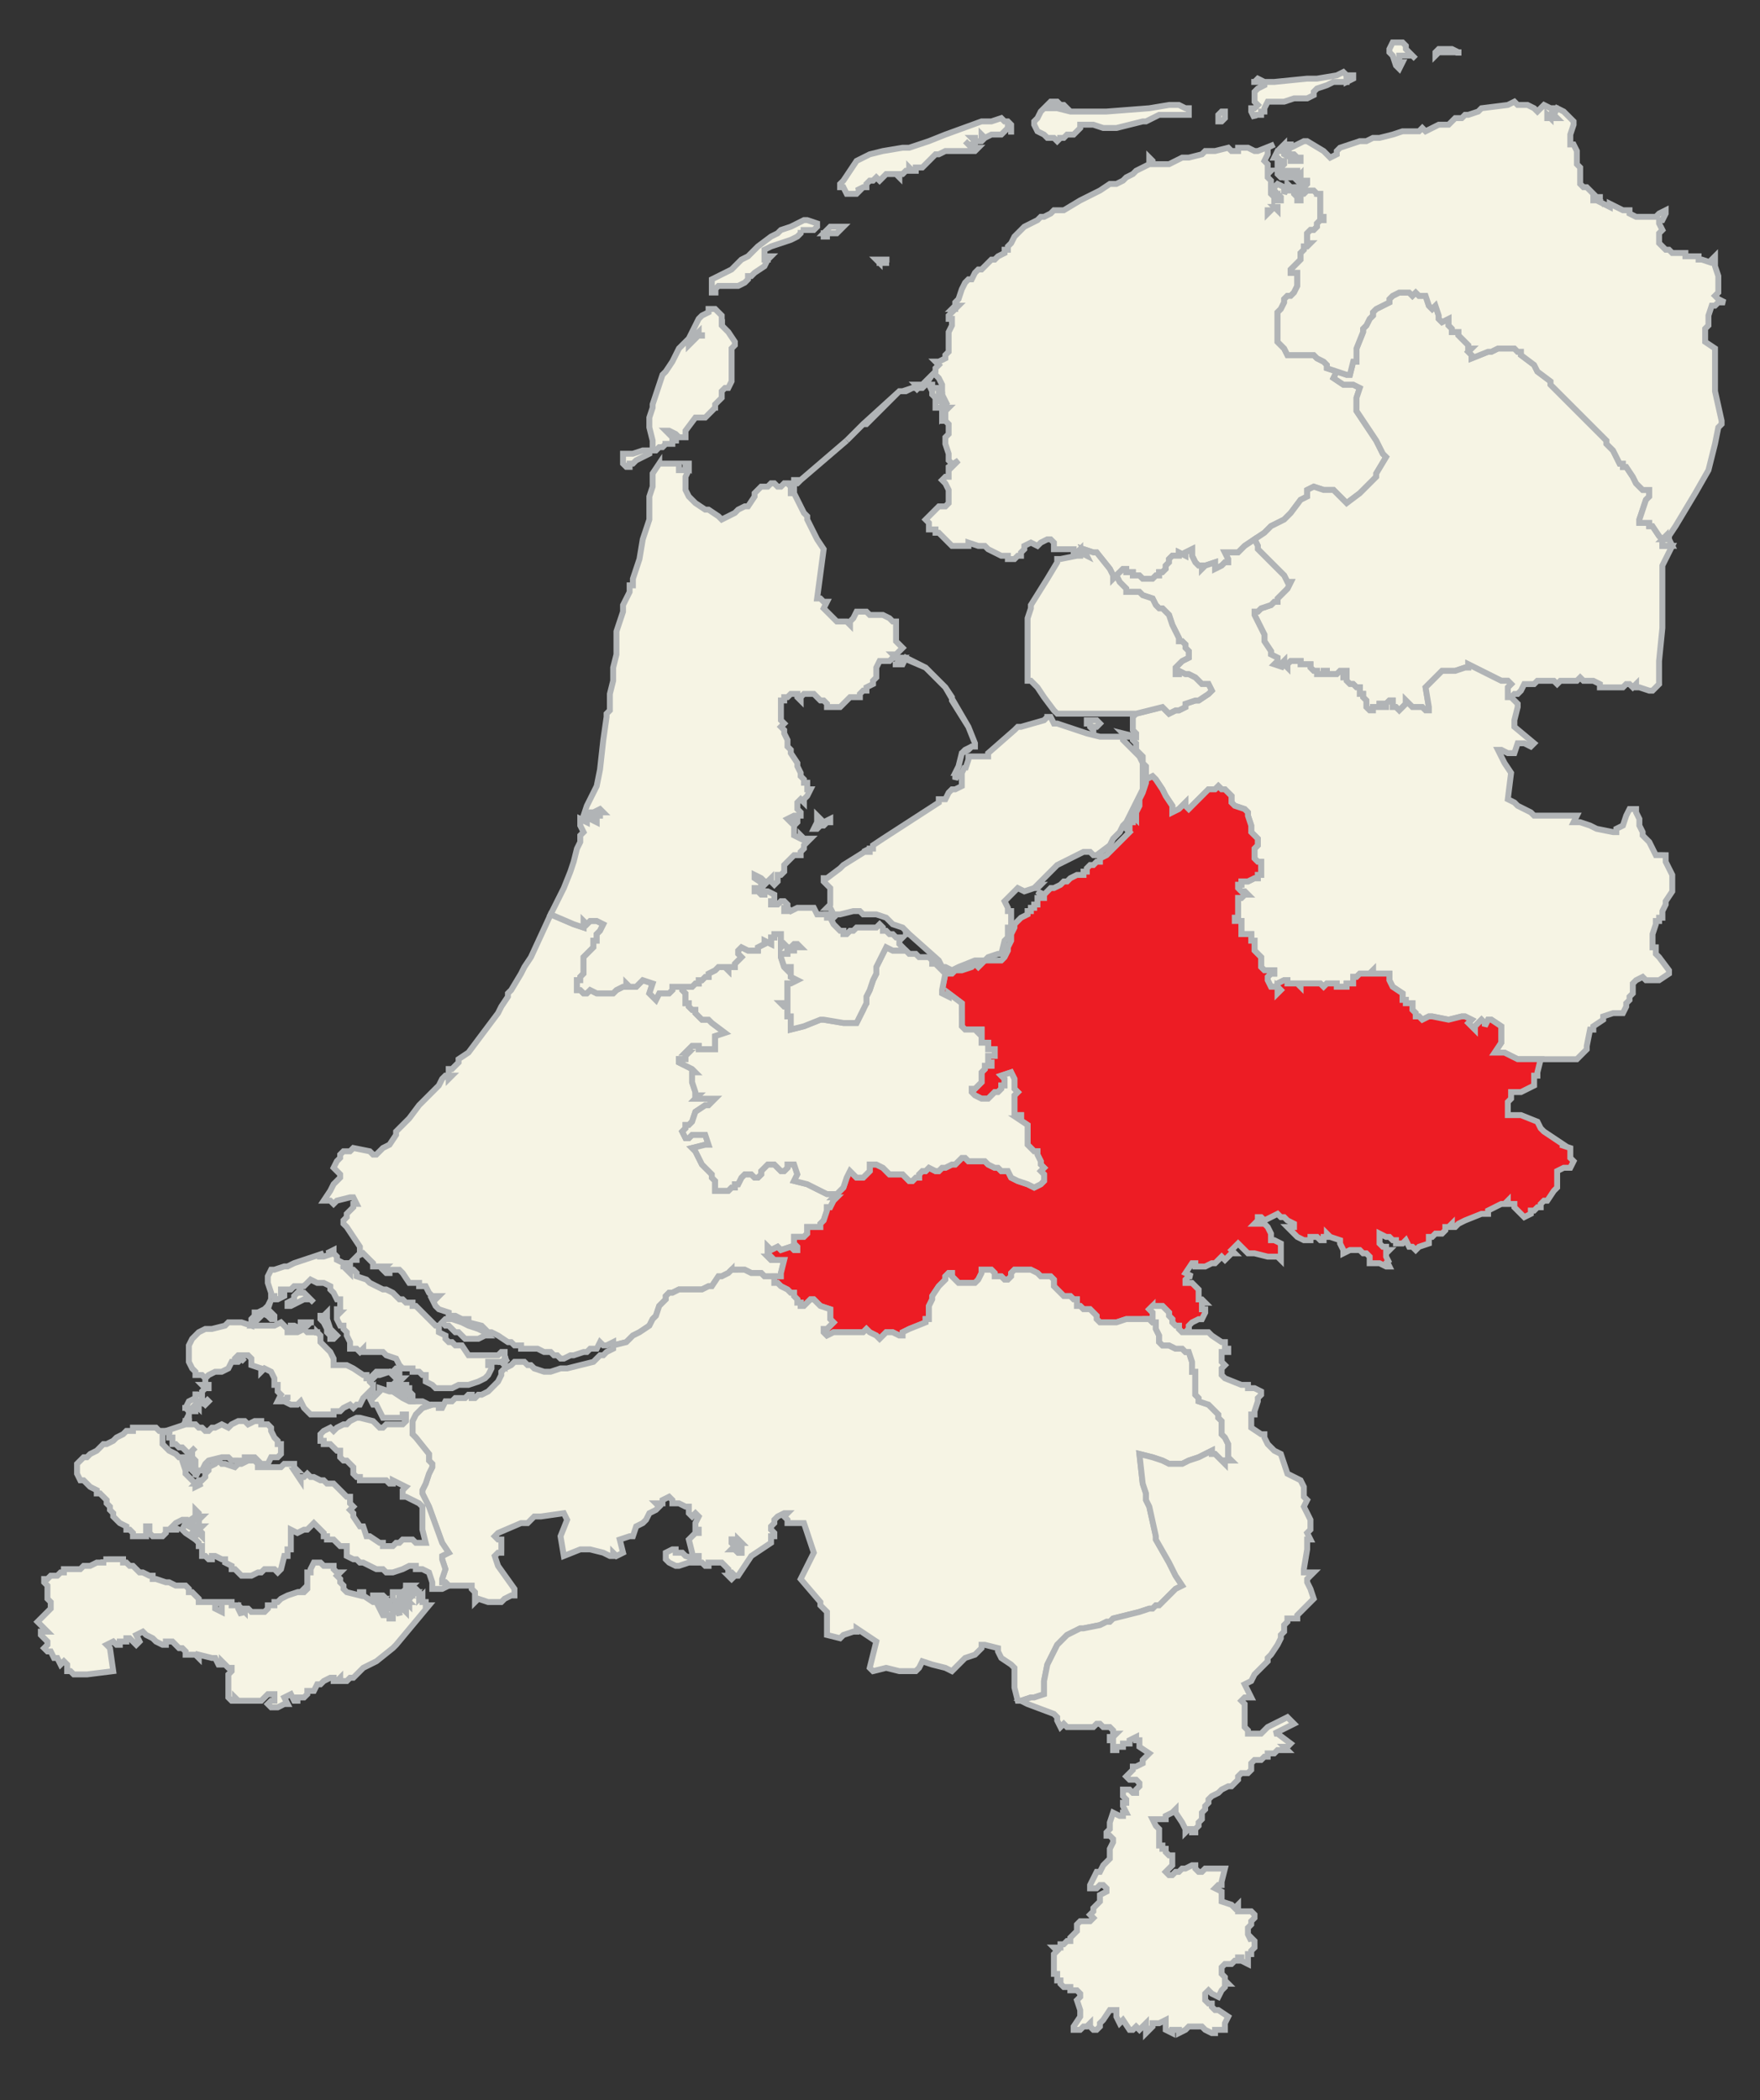
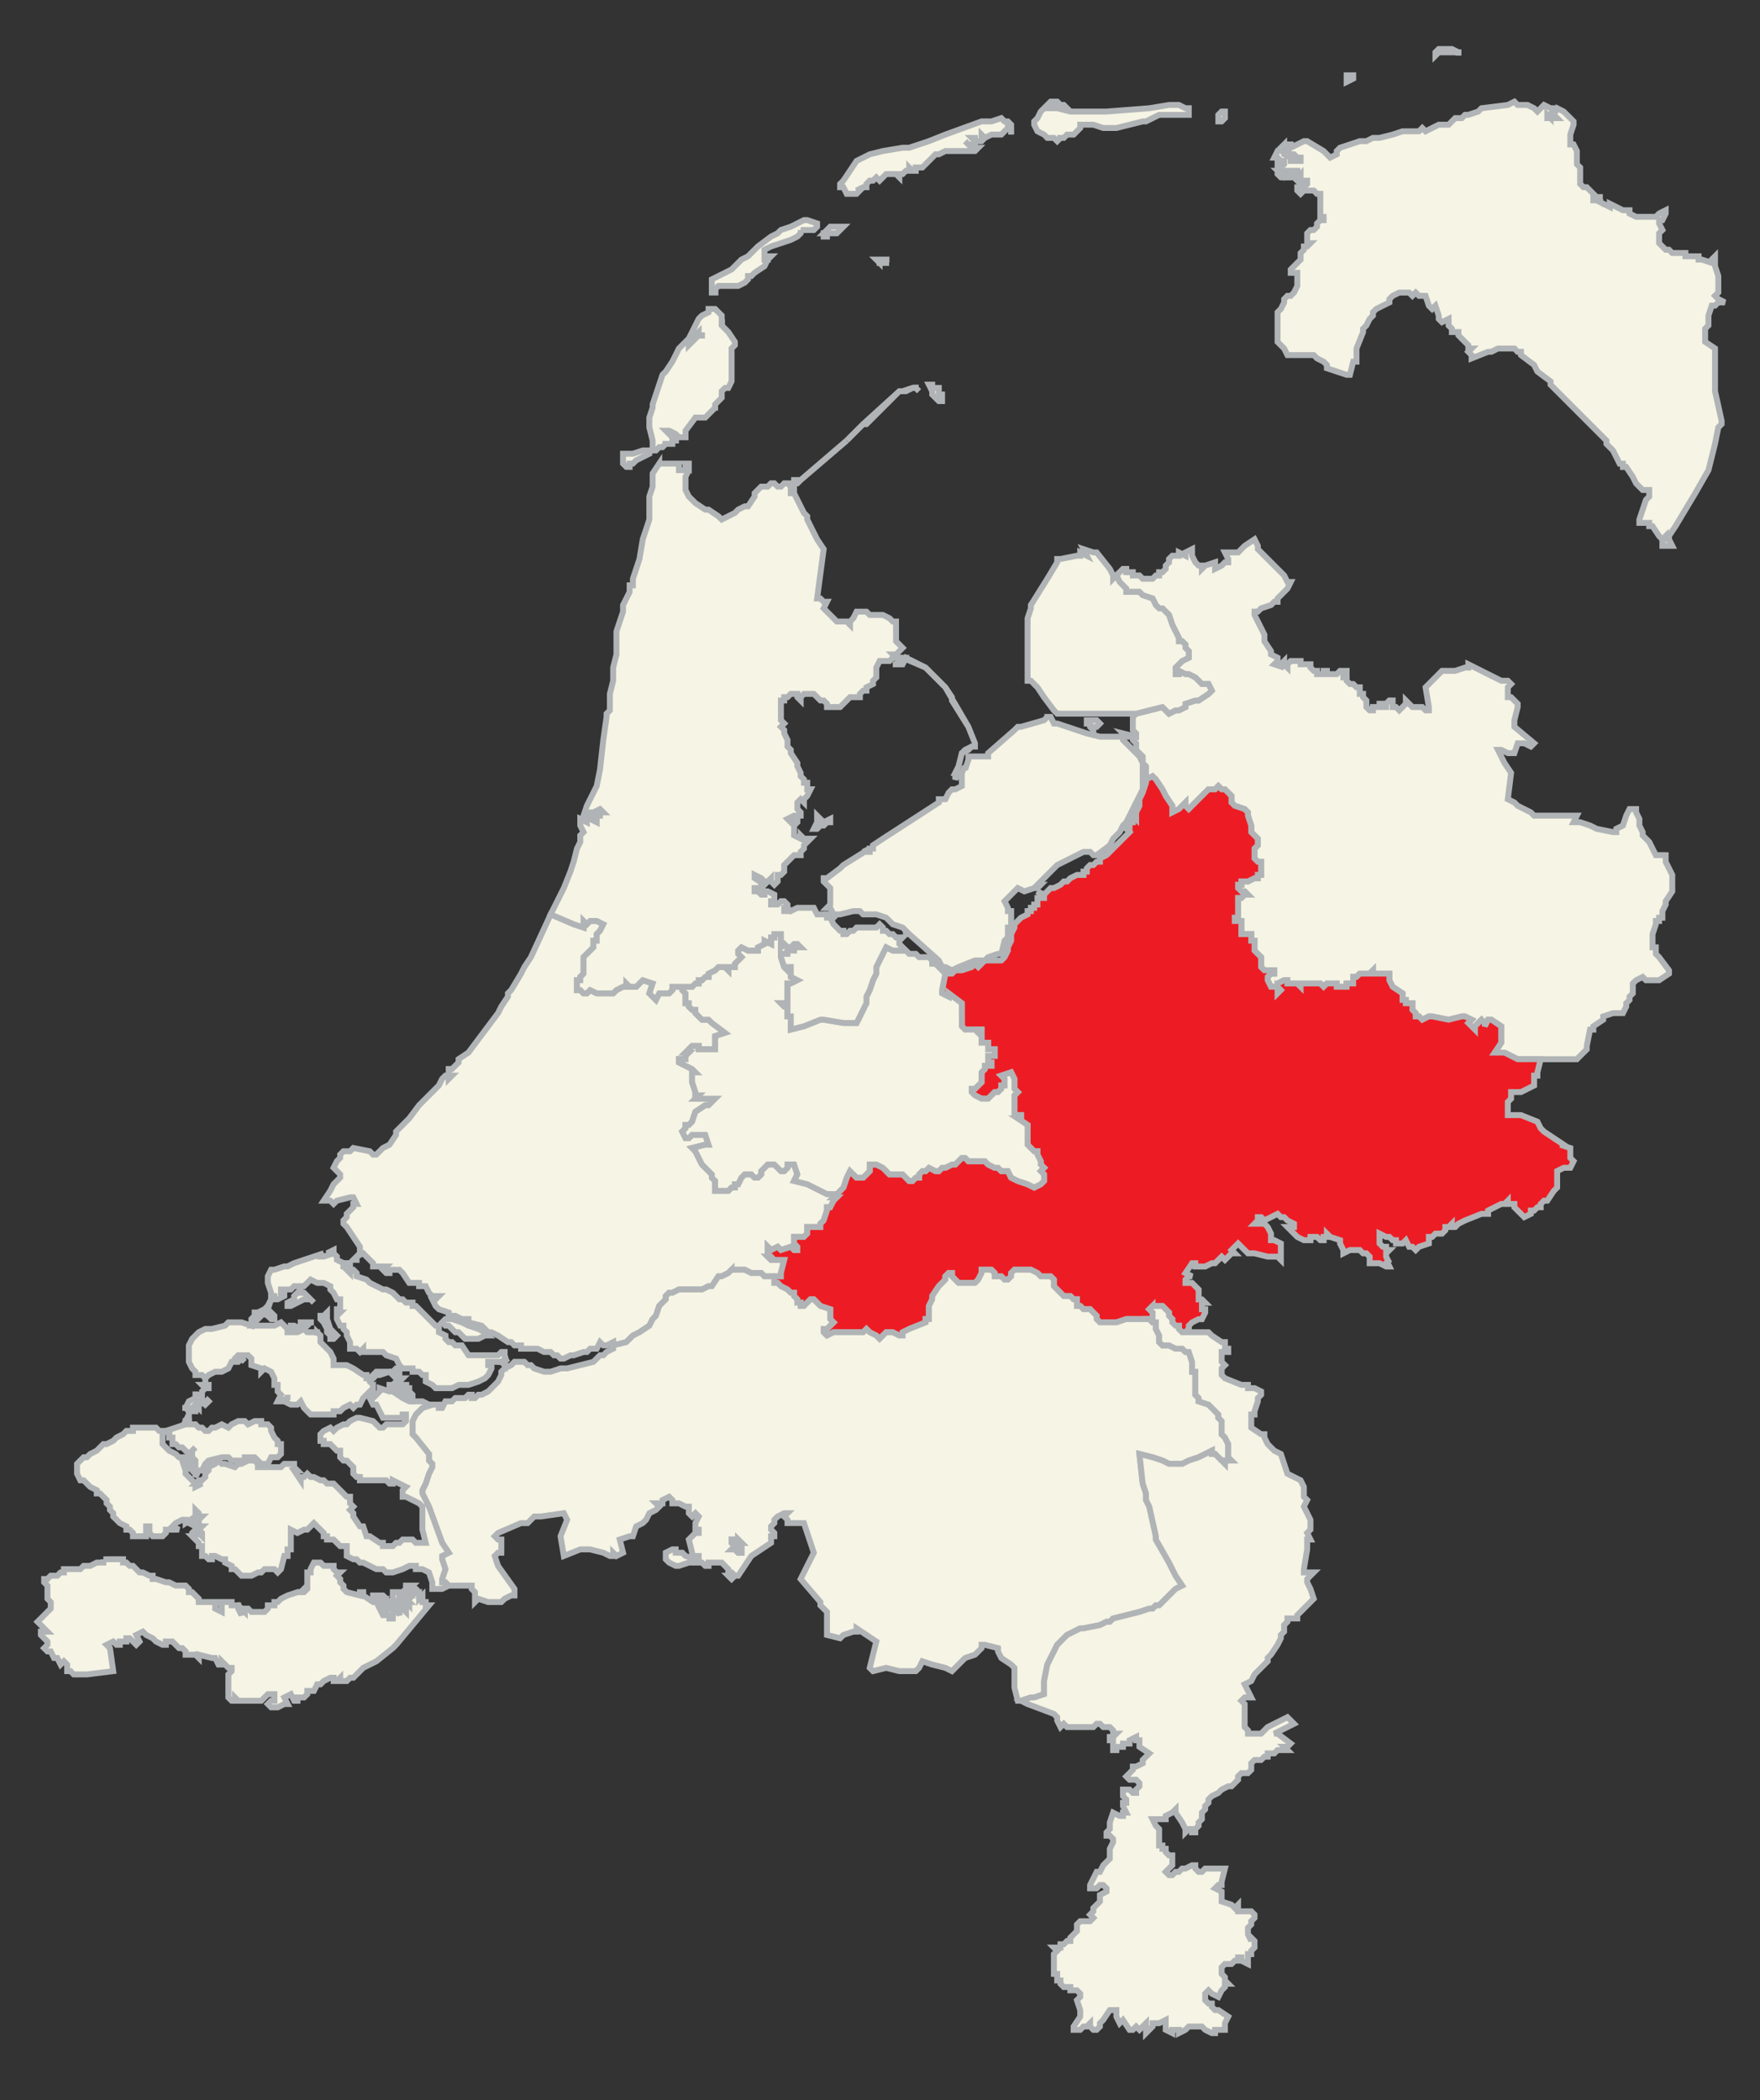
<svg xmlns="http://www.w3.org/2000/svg" xmlns:ns1="http://inkscape.sourceforge.net/DTD/sodipodi-0.dtd" xmlns:ns2="http://www.inkscape.org/namespaces/inkscape" version="1.0" id="svg2" ns1:docbase="C:\Documents and Settings\CBK\Bureaublad\buurt" ns1:docname="Gelderland_position.svg" ns2:version="0.43" ns1:version="0.32" width="595.275" height="710.388" viewBox="-0.862 -0.555 595.275 710.388" overflow="visible" enable-background="new -0.862 -0.555 595.275 710.388" xml:space="preserve">
  <rect x="-0.862" y="-0.555" width="595.275" height="710.388" fill="#333333" stroke="none" />
  <g>
    <g>
      <path id="path449" ns1:nodetypes="ccccccccccccccccccccccccccccccccccccccccccccccccccccccccccccccccccccccccccccccccccccccccccccccccccccccccccccccccccccccccccccccccccccccccccccccccccccccccccccccccccccccccccccccccccccccccccccccccccccccccccccccccccccccccccccccccccccccccccccccccccccccccccccccccccccccccccccccccccccccccccccccccccccccccccccccccccccccccccccccccccccccccccccccccccccccccccccccccccccccccccccccc" fill="#F6F4E4" stroke="#B1B4B6" stroke-width="2" d="    M185.389,308.713l-6.674,14.468l-2.226,3.339l-1.112,2.226l-3.336,5.565l-1.113,1.112v1.112l-2.225,3.339l-1.112,2.226    l-3.338,4.452l-6.674,8.903l-3.338,2.227v1.112l-2.224,2.225h-1.114v1.114v1.112h1.114l-1.114,1.114v-1.114h-1.112l-1.112,1.114    l-1.112,2.226l-1.113,1.112l-3.336,3.34l-2.226,2.226l-3.337,4.451l-1.113,1.112l-2.224,2.226l-1.112,1.113v1.112l-2.226,3.34    l-2.224,1.112l-2.226,2.228h-1.112l-1.112-1.114l-5.562-1.114l-1.112,1.114h-1.114h-1.112l-1.112,1.114v1.112l-1.112,1.114    l-1.113,2.226l1.113,1.112l1.112,1.114v1.112l-2.225,2.226l-1.113,2.226l-2.224,3.339h1.112h1.112l1.113,1.112l1.113-1.112    l4.45-1.114h1.112l1.113,2.226h-1.113v1.114l-2.226,2.226v1.112l-1.112,1.114v1.114l1.112,1.112l4.45,6.678v1.113v1.112    l-1.112,1.114l2.225-1.114l1.112,1.114l1.112,1.112l1.112,1.113v1.111h1.112h1.114h1.112h1.112l-1.112,1.113l1.112,1.112h1.112    v-1.112h1.114h1.112h1.112l1.112,1.112l2.226,3.339h1.113h1.112h1.112v1.112h2.226l1.112,2.228l1.113,1.111h1.112h1.113    l-1.113,1.113h-1.112l1.112,2.228l1.113,1.111l3.336,1.112v1.114h2.226l2.224,1.113h2.226v1.111l4.45,1.113l2.224,2.227h1.112    l2.226,1.111l3.337,2.226h1.113l1.112,1.114h2.224v1.112h4.45h1.112l2.226,1.113h1.112h1.112l1.112,1.112h1.114l1.112,1.114h1.112    l2.226-1.114h1.112l3.336-1.112h1.114l1.112-1.113h2.224l1.114-2.227l1.112,1.114h1.112l2.224-1.114v1.114l4.45-1.114l1.113-1.112    l1.112-1.113l2.224-1.111l3.338-2.227l1.112-2.225l1.112-1.113l1.114-3.338l1.112-1.113l1.112-1.114v-1.113l1.112-1.111h1.114    l2.224-1.113h2.225h2.226h2.225h1.112l2.226-1.114h1.112l2.226-3.337h1.113l2.224-1.114l1.113-1.112h2.225h1.112h1.112    l2.226,1.112h2.225h1.113l1.112,1.114h2.224h1.112h2.226v-1.114l1.112-4.45h-2.224h-1.114h-1.112l-1.112-1.112h1.112l-1.112-1.114    v-1.112v-1.113l1.112,1.113l2.226-1.113l1.112,1.113l3.338-1.113l1.112,1.113h1.113v-1.113l-1.113-1.112v-1.114v-1.112h1.113    h1.112h1.112l1.113-1.114v-2.226h1.112h2.225h1.113v-1.112l1.112-1.114l1.112-3.34v-1.112h1.112l1.112-2.226l1.114-1.114h-1.114    l1.114-1.111h-1.114h-1.112h-1.112l-4.45-2.226l-2.225-1.114l-4.45-1.112l1.113-2.226l-1.113-3.34h-1.112h-1.114v1.114    l-1.112,1.112h-1.112l-2.226-2.226h-1.112h-1.112l-1.112,1.114l-1.112,1.112v1.114l-1.113,1.112h-1.113l-1.112-1.112h-1.112    h-1.114l-1.112,1.112l-1.112,2.226h-1.112v1.114h-1.112l-1.113,1.112h-1.112h-2.225h-1.113v-1.112v-2.226l-1.112-1.114v-1.112    l-1.112-1.114l-1.112-1.112l-1.113-1.114l-1.112-2.226l-1.112-2.226l-1.112-1.114l4.45-1.112h1.112l-1.112-3.34h-1.113h-1.112    h-1.112h-1.112l-1.112,1.114h-1.114l-1.112-2.226l1.112-1.113v-1.112h1.114l1.112-1.114l1.112-3.338l3.338-2.226h1.112    l1.112-1.114l1.112-1.112h-4.45h-2.225l1.112-1.114h-1.112v-1.112l-1.112-3.339v-3.338h1.112l-1.112-1.114l-4.45-2.225v-1.112    h1.113h1.112v-1.113l1.114-1.114h-1.114l1.114-1.112l1.112-1.114h2.225v1.114h1.112h2.226h1.112h1.112v-4.451l3.338-1.114    l-4.45-3.338l-1.112-1.114h-2.226l-1.112-1.112l-1.112-1.114v-1.112h-1.112l-1.112-1.114v-1.112h-1.114v-1.114v-2.226    l-1.112-1.112v-1.113h-1.113h-1.112h-1.112v1.113l-1.114,1.112h-2.224h-1.112l-1.114,2.226l-1.112-1.114l-1.112-1.112l1.112-3.339    l-3.338-1.112l-1.112,1.112l-1.112,1.114h-1.112h-1.112l-1.113-1.114v1.114h-1.112l-2.225,1.113l-1.113,1.112h-1.112h-1.112    h-3.338l-2.224-1.112l-1.112,1.112h-1.114l-1.112-1.112h-1.112v-1.113v-1.114v-1.112h1.112v-1.113l1.112-1.113v-2.226v-1.114    v-1.112v-1.114l1.114-1.112l1.112-1.114l1.112-1.112v-1.114v-1.112h1.112v-2.226l1.114-1.113l1.112-2.226l-2.226-1.112h-1.112    h-1.112l-1.112,1.112l-1.114-1.112v2.226l-3.336-1.113L185.389,308.713z M119.754,424.455l-1.113,1.112h1.113V424.455z" />
      <path id="path479" fill="#F6F4E4" stroke="#B1B4B6" stroke-width="2" d="M111.967,422.228l-2.226,1.112h2.226V422.228z     M111.967,423.34l-3.337,1.114h-1.112h-1.113l2.226-1.114l-3.338,1.114l-6.674,2.226l-2.226,1.111h-1.112l-3.336,1.113h-1.114    l-1.112,2.227v1.111v1.113l1.112,3.34v1.111h1.114v1.113h1.112l2.225-1.113v-1.111h-1.112v-1.113h1.112h1.112h1.114l1.112-1.114    h1.113h1.112h1.112l1.113-1.112l1.112-1.113l2.225,1.113h2.226l2.224,1.112v1.114l1.113,1.113l1.113,2.225h1.112v2.228v1.111    h-1.112v1.112h1.112l-1.112,1.114v1.113l1.112,2.225h1.112v1.112l1.112,1.114v1.111l1.114,2.226v2.227h1.112h1.113l1.112,1.113    l1.113-1.113v1.113h2.224h2.225h1.114h1.112l1.112,1.112l3.338,1.114l1.112,2.225l1.112,1.112h2.226h1.113v1.114h2.224    l1.113,1.113h1.112v1.111v1.112l2.225,1.113l1.112,1.114h3.337h1.112h1.114l2.224-1.114h2.224h1.114l3.336-1.113l2.226-1.112    l1.112-1.111l1.112-2.228v-1.112h-1.112v-1.113h1.112h1.112h1.113h1.112l2.225-1.111h-1.113v-1.114v-1.112h-1.112l-1.112,1.112    h-2.226h-2.225h-2.226h-1.112h-2.225l-2.226-3.338h-2.224l-1.112-1.114h-1.114l-1.112-1.112v-1.113l-2.224-1.111v-1.114v-1.112    h-1.113l-3.336-3.338l-3.338-3.338h-1.112v-1.113h-2.226l-1.112-1.114h-1.112l-2.225-2.225l-2.226-1.113h-1.112l-4.45-2.227    l-1.112-1.113l-3.337-1.111v-1.114l-1.113-1.112h-1.112v1.112l-1.114-1.112h1.114v-1.113v-1.111h-1.114v1.111h-1.112v-1.111    l-2.224-1.113v-1.112L111.967,423.34z M90.829,438.92l-1.112,2.228l-1.112,1.111l-2.226,1.112h1.114l2.224,1.114l1.112,1.113    h1.114v-1.113l-1.114-1.114l-1.112-1.112L90.829,438.92z" />
      <path id="path547" fill="#F6F4E4" stroke="#B1B4B6" stroke-width="2" d="M155.352,446.71l2.226,1.113l3.336,1.112l2.226,1.114l0,0    l1.112,1.111h-1.112l0,0l-2.226,1.113h-3.336h-1.114l-1.112-1.113l-1.112-1.111l0,0h-1.112l-2.226-2.227h-1.112l-1.112-1.113l0,0    l0,0l1.112-1.111l0,0h2.226L155.352,446.71z" />
    </g>
    <path id="path483" fill="#F6F4E4" stroke="#B1B4B6" stroke-width="2" d="M104.179,438.92l1.112,1.114l0,0L104.179,438.92h-2.226   l-2.224,1.114l-2.225,1.113h-1.114v-1.113l0,0l2.226-1.114v-1.113l1.113-1.111l1.112-1.113v1.113h1.112L104.179,438.92   L104.179,438.92z" />
    <path id="path911" fill="#F6F4E4" stroke="#B1B4B6" stroke-width="2" d="M107.517,444.486h1.112l1.112-1.114l0,0v1.114v1.113   l1.112,3.337l2.226,2.226l0,0l0,0l-1.113,1.113h-1.113v-1.113l-1.112-1.111v-1.114l-1.112-2.226l-1.112-1.111l0,0V444.486z" />
  </g>
  <g>
-     <path id="path55" fill="#F6F4E4" stroke="#B1B4B6" stroke-width="2" d="M430.13,48.301l-5.562,2.226h-1.111l-2.225-1.114h-3.339   v1.114h-1.111h-1.113l-1.112-1.114l-4.45,1.114h-2.224h-1.113l-1.113,1.112l-4.448,1.114h-1.113h-1.112l-4.45,2.226h-2.225h-1.113   h-1.112h-1.112v-1.114l-1.111-1.112v2.226l-2.226,1.112l-2.225,1.114l-1.112,1.112l-2.227,1.113l-1.111,1.114l-2.225,1.112h-2.226   l-3.338,2.226l-4.449,2.226l-2.226,1.114l-5.562,3.337h-3.337l-1.113,1.114l-2.225,1.112h-1.113l-1.112,1.113l-2.224,1.112   l-2.226,1.114l-1.112,1.112l-2.225,2.226l-1.114,2.226l-1.111,1.113v1.112h-1.112v1.113l-2.225,1.112l-1.113,1.113h-1.111   l-2.225,2.226l-1.113,1.112h-1.112l-1.113,1.113l-1.111,2.226h-1.112l-1.113,1.114l-1.112,2.226l-1.112,3.338l-1.112,1.113v1.112   h1.112l-1.112,1.113l-1.113,1.113l-1.112,1.113v1.112h1.112v2.226l-1.112,2.226v3.339v2.226v1.112l-1.111,1.113v1.113l-2.226,1.113   h-1.113l1.113,1.113l-1.113,1.112v1.113l-1.112,1.112h1.112l1.113,1.113l1.113,2.226v1.113v1.113v1.112l1.112,2.226h-1.112   l1.112,1.113h-1.112v-1.113h-2.227v1.113v1.113h1.113h1.113v2.226v1.113l1.112-1.113v1.113h-1.112v1.112h1.112l1.111,1.113v1.113   v1.112v1.113l-1.111,1.113v2.226l1.111,3.339v2.226l1.112,1.112v0.383l2.226-1.495l-2.226,2.226v-0.73l-1.112,0.73v1.112v2.226   h-1.111l-1.112,1.113l1.112,1.113l1.111,2.226v1.113v2.226v1.113l-1.111,1.113h-1.112h-1.113l-2.226,2.226l-1.112,1.113   l-1.111,1.112l1.111,1.113v1.112v1.114h2.225v1.112h1.113l2.226,2.226l2.224,2.226h1.113h1.112h1.112h2.226v-1.112l3.337,1.112   h2.226l1.112,1.113l4.449,2.226h2.225v1.112h2.226l1.112-1.112h1.112v-1.113l1.112-1.113v-1.113l2.226-1.112l2.224,1.112   l1.112-1.112l2.226-1.113h1.112l1.113,1.113v2.226h1.113h1.112h2.224h1.112h1.113v1.113h1.112l1.111-1.113v1.113l2.226,1.113   l-1.113-2.226l3.339,1.113h1.112l4.449,5.564l1.112,2.226v1.114l1.113-1.114l2.225-2.226h1.111v1.112h1.114h1.112v1.113h1.112   h1.112l1.112,1.114h1.113h1.112h1.111l1.112-1.114h1.112v-1.113h1.113l1.112-1.112v-1.113l1.112-1.112v-1.113l1.112-1.112h2.226   v-1.113l2.225,1.113v-1.113l2.226-1.113v2.226l1.111,2.226l1.112,1.112h1.112v1.113l1.113-1.113l3.337-1.112v2.226l2.226-1.113   l1.112-1.112h1.112v-1.113l-1.112-2.226h1.112h3.337l1.112-1.113l1.113-1.113l3.338-2.226l3.337-2.226l2.225-2.226l4.45-2.226   l1.112-1.112l1.112-1.113l3.338-4.452l2.226-1.112v-1.113v-1.113l2.224-1.112l3.339,1.112h3.336l4.449,4.452l4.45-3.338   l3.339-3.339l1.111-1.113l1.112-1.113v-1.112l3.338-5.564l-1.112-1.113l-1.113-2.226l-1.112-2.226l-4.449-6.678l-2.226-3.338   v-1.113v-3.338l1.112-3.339l-2.225-1.113h-3.337l-3.338-2.226l1.113-2.226l-3.338-1.113v-1.112l-1.111-1.113l-2.227-1.113   l-1.112-1.113h-1.112h-2.226h-2.224h-2.226h-1.112l-1.112-2.226l-1.112-1.112l-1.112-1.114v-4.452v-1.113v-2.226v-2.226   l1.112-1.113l1.112-2.226v-1.113l1.112-1.112h1.112l1.113-1.113l1.112-2.226v-1.112v-1.114v-2.226h-1.112h-1.113v-1.113   l1.113-1.112l1.112-1.112l1.112-1.114v-1.113v-1.112l1.111-1.113V82.8h1.114l1.111-1.113h-1.111v-1.113V79.46v-1.112l1.111-1.113   h1.112l1.112-1.112v-1.114l1.112-1.112h1.114v-1.113h-1.114v-1.112v-6.677h-1.112V63.88h-2.225h-1.111l-1.114,1.114h-1.111h-1.112   l1.112,1.112v1.114h-1.112v-1.114l-1.112-1.112V63.88h-1.113l1.113-1.113h-1.113l-1.112-1.112v1.112l-1.112,2.227V63.88v-1.113   l-2.225-1.112l-1.113,1.112v1.113l2.226,2.226v1.114h-1.112v-1.114l-1.113,1.114v-1.114l-1.112-1.112V63.88v-1.113v-2.224   l-1.112-1.114v-1.113l1.112-1.112h-1.112V56.09v-1.112l-1.112-1.114l1.112-2.226v-1.112v-1.114L430.13,48.301z M436.806,62.767   v1.113l1.112,1.114L436.806,62.767z M314.434,126.202l-3.338,3.339h-1.111h-1.112l1.112,1.113h1.111l1.114-1.113L314.434,126.202z    M322.222,103.944v-1.113l-1.113,1.113H322.222z M430.13,69.446h1.113v1.112L430.13,69.446z M427.905,70.558h1.112l-1.112,1.114   V70.558z M318.885,137.331h1.111l-1.111,1.113V137.331z" />
    <path id="path65" fill="#F6F4E4" stroke="#B1B4B6" stroke-width="2" d="M413.443,38.284v1.114l-1.112,1.112h-1.113l0,0v-1.112   v-1.114l0,0l1.113-1.112l0,0h1.112V38.284z" />
    <path id="path71" fill="#F6F4E4" stroke="#B1B4B6" stroke-width="2" d="M366.72,37.172h3.338h3.337l14.463-1.114l6.674-1.113h3.338   l2.225,1.113h1.113v1.114l0,0v1.112h-1.113h-3.337h-2.226h-3.338l-2.225,1.114l0,0l-2.224,1.112h-1.113l0,0l0,0l-4.449,1.114   l-4.45,1.112h-2.226h-1.112h-1.111l-3.338-1.112h-1.113h-2.226h-1.112v1.112l-1.111,1.114l-1.112,1.112h-2.226l-1.112,1.114h-1.111   h-1.112h1.112l-1.112,1.112l-1.113-1.112h-2.226l-1.112-1.114l-2.226-1.112l-1.111-2.226V40.51l1.111-1.112l1.112-2.226   l1.113-1.114l2.225-2.226h1.113h1.113l1.112,1.112h1.111l1.112,1.113h-1.112l0,0l-1.111-1.113l0,0h-1.112h-2.227l-1.112,1.113   h2.226h1.113l0,0l4.448,1.114H366.72z" />
-     <path id="path99" fill="#F6F4E4" stroke="#B1B4B6" stroke-width="2" d="M454.604,24.93v2.226h-1.111h-1.112h-1.112h-1.113   l-2.225,1.112l0,0l-3.338,1.114l-1.112,1.112v1.114l-2.224,1.114h-1.114h-2.224l0,0h-1.112l0,0l-3.338,1.112h-1.112l0,0h-3.338   h-1.112l-1.112,2.226v1.114h-1.113v1.112l0,0h-1.112l0,0h-1.111v1.114l0,0l-1.112-2.226l0,0v-1.114h1.112l1.111-1.113l-1.111-1.112   v-1.112v-2.228l1.111-1.112l2.226-1.114v-1.112l0,0h-1.113h-1.112h-1.111l0,0h-1.112h1.112l0,0l1.111-1.114l2.226,1.114h3.337   l11.126-1.114h3.336l6.676-1.112l2.225-1.114L454.604,24.93z" />
    <path id="path105" fill="#F6F4E4" stroke="#B1B4B6" stroke-width="2" d="M296.636,88.365L296.636,88.365L296.636,88.365   l-1.114-1.114h1.114l0,0h2.224h1.112l0,0h-1.112v1.114h-1.112l0,0H296.636v-1.114l0,0l0,0l0,0V88.365z" />
    <path id="path107" fill="#F6F4E4" stroke="#B1B4B6" stroke-width="2" d="M323.334,50.527h-4.449l-2.226,1.112h-1.113l-1.112,1.114   l0,0l-2.224,2.226l-1.114,1.112l0,0h-1.111h-1.112v1.114h-1.112l-1.111-1.114v1.114h-1.114l-1.111,1.112l0,0l0,0h-1.113v1.113l0,0   l-1.112-1.113h-1.113l0,0h-1.112h-1.112l0,0l-1.112,1.113l-1.112,1.114l-1.114-1.114l-1.112,1.114h-1.113l-1.112,1.112v1.112l0,0   l0,0h-1.114l-2.224,1.113h1.112l-1.112,1.114h-1.112h-2.226l-1.112-2.227h-1.112l0,0v-1.112l1.112-1.112l2.226-3.339l2.225-3.339   l0,0l2.224-1.112l2.226-1.114l4.45-1.112l6.675-1.114h2.226l6.673-2.226l5.563-2.226l12.236-4.452h3.338l3.337-1.112l1.112,1.112   h1.112l1.111,1.114l0,0v2.226v1.112l0,0V43.85v-1.114l-1.111-1.112l0,0v1.112l-1.112,1.114l0,0l-1.112,1.112h-2.226h-1.111   l-2.225,1.114l0,0l0,0l-1.113-1.114l0,0l0,0l0,0v1.114h1.113l-1.113,1.112h-1.112l0,0h-1.113v-1.112h-1.111l0,0l1.111,1.112v1.114   h-1.111h-1.112l0,0l-1.113-1.114l0,0l0,0l1.113,1.114l1.112,1.112h1.111h1.113l0,0l-1.113,1.114h-2.224h-2.226H323.334z" />
    <path id="path109" fill="#F6F4E4" stroke="#B1B4B6" stroke-width="2" d="M284.397,76.123L284.397,76.123l-1.112,1.112l-1.112,1.113   h-1.114h-1.112h-1.112l0,0v1.112l0,0h-1.112l0,0v-1.112l0,0h1.112h-1.112l1.112-1.113l1.112-1.112h2.226H284.397L284.397,76.123z" />
    <path id="path111" fill="#F6F4E4" stroke="#B1B4B6" stroke-width="2" d="M269.936,77.235v1.113l-1.112,1.112l-2.225,1.113   l-6.676,2.226l-2.224,1.112v1.113v2.226h1.112v-1.113l0,0l0,0l0,0h1.112l-1.112,1.113l-1.112,2.226l0,0l0,0l-3.338,2.226   l-1.112,1.114h-1.112v1.112l-1.114,1.114l-2.224,1.112l0,0l0,0h-1.112h-2.226h-3.337l-1.113,1.114l0,0v1.112h1.113h-1.113h-1.112   l0,0v-2.226v-1.112v-1.114l6.676-3.339l3.337-3.338l2.226-1.113l2.224-2.226l1.113-1.112l4.45-3.339l2.226-1.112l1.112-1.113l0,0   l3.338-1.112l2.225-1.114l2.224-1.112h1.113l3.337,1.112v1.114l-1.112,1.112l0,0l0,0h-1.112h-1.112H269.936z" />
  </g>
-   <path id="path117" fill="#F6F4E4" stroke="#B1B4B6" stroke-width="2" d="M472.404,98.38l-2.227,1.113l-1.111,1.112v1.113  l-2.225,1.112l-2.226,1.113l-1.112,1.113v1.113l-1.111,1.112l-1.112,2.226l-1.113,1.113v1.112l-2.226,5.565v1.112v3.339h-1.112  l-1.113,4.451h-1.112l-3.336-1.112l-1.113,2.226l3.338,2.226h3.337l2.225,1.113l-1.112,3.339v3.338v1.113l2.226,3.338l4.449,6.678  l1.112,2.226l1.113,2.226l1.112,1.113l-3.338,5.564v1.112l-1.112,1.113l-1.111,1.113l-3.339,3.339l-4.45,3.338l-4.449-4.452h-3.336  l-3.339-1.112l-2.224,1.112v1.113v1.113l-2.226,1.112l-3.338,4.452l-1.112,1.113l-1.112,1.112l-4.45,2.226l-2.225,2.226  l-3.337,2.226l1.111,2.226v1.113l3.338,3.338l1.112,1.113l2.226,2.226l1.112,1.112l1.112,1.113l1.112,2.226h1.112l-1.112,2.226  l-1.112,1.113l-2.225,2.226v1.112h-1.113l-1.112,1.113l-3.338,1.112l-1.112,1.113h-1.111v1.112l1.111,2.226l1.112,2.226l1.113,2.226  v1.113v1.112l2.225,3.339v1.112l2.226,1.113v1.113l-1.113,1.112l3.338,1.112l-1.112-1.112l1.112-1.112v1.112l1.112,1.112v-1.112  l1.112-1.112h1.113h1.112h1.112v1.112h1.111h1.114h1.111v1.112l1.112,1.114h1.112v1.113h1.112h1.114v-1.113h1.111v1.113h1.112h1.112  h1.113l1.112-1.113h1.112h1.111v1.113h-1.111v1.112h1.111v1.113l1.112,1.112h1.113l1.112,1.113h1.112v1.112v1.114h1.113v1.112  l1.113,1.113v2.226l1.112,1.112h1.111v-1.112h1.112h1.112v-1.113h1.113v1.113h1.112v-1.113l1.112-1.112h1.111v1.112v1.113h1.113  l1.113,1.112l1.112-1.112l1.112-1.113v-1.112l1.111,1.112l1.114,1.113h2.224h1.112l1.113,1.112h1.112v-1.112l-1.112-6.677  l2.225-2.226l2.225-2.226l1.113-1.113h4.45l3.336-1.114h1.112v-1.112l2.227,1.112l2.224,1.114l2.226,1.113l4.45,2.226h2.224  l1.112,1.112l-1.112,1.113v1.112v1.114v1.112h1.112l1.114-1.112h1.112l1.112-1.114l1.111-2.226h2.226h1.112l1.112-1.112h1.112h1.113  h1.112h1.112h1.112l1.112,1.112l1.113-1.112h1.112h2.224h2.226l1.112-1.113l1.112,1.113h2.226h1.112l2.225,1.112v1.113h1.113h2.225  h1.111h1.112h2.226l1.112-1.113h1.113l1.113,1.113l1.112-1.113v1.113h1.111l3.338,1.112h1.112l2.224-2.226V229.7v-2.226v-4.452  l1.113-11.129v-14.468v-6.677l3.338-6.677H561.4v-2.226l-1.113-1.112l-2.224-3.339h-1.112v-1.112h-3.338v-1.113l2.226-6.677  l1.112-1.112v-2.227h-2.226l-1.112-1.112l-1.111-1.113l-1.112-2.226l-2.227-3.338h-1.112v-1.113h-1.112l-1.113-2.226l-1.112-2.226  l-1.111-1.112l-1.112-1.113v-1.112l-1.112-1.113l-2.226-2.226l-2.225-2.226l-1.112-1.113l-5.563-5.564l-3.336-3.339l-3.338-3.338  v-1.113l-4.45-3.338l-1.112-2.226l-4.449-3.339v-1.113h-1.112l-1.112-1.112h-1.114h-1.112h-3.338l-2.224,1.112h-1.112l-5.562,2.227  v-1.113l-1.113-1.113l1.113-1.112h-1.113v-1.112l-1.112-1.114l-1.112-1.113l-1.111-1.113v-1.113h-2.226v-1.112l-1.112-1.113v-1.112  v-1.113l-2.225,1.113l-1.113-1.113v-1.112l-1.113-3.339l-1.111,1.113l-1.112-1.113l-1.112-3.338h-2.226l-1.112-1.113l-1.111,1.113  l-1.114-1.113h-1.111H472.404z M561.4,181.846h1.112v-1.112L561.4,181.846z" />
  <path id="path129" fill="#F6F4E4" stroke="#B1B4B6" stroke-width="2" d="M423.456,181.846l-3.338,2.226l-1.113,1.113l-1.112,1.113  h-3.337h-1.112l1.112,2.226v1.113h-1.112l-1.112,1.112l-2.226,1.113v-2.226l-3.337,1.112l-1.113,1.113v-1.113h-1.112l-1.112-1.112  l-1.111-2.226v-2.226l-2.226,1.113v1.113l-2.225-1.113v1.113h-2.226l-1.112,1.112v1.113l-1.112,1.112v1.113l-1.112,1.112h-1.113  v1.113h-1.112l-1.112,1.114h-1.111h-1.112h-1.113l-1.112-1.114h-1.112h-1.112v-1.113h-1.112h-1.114v-1.112h-1.111l-2.225,2.226  l1.112,2.226l1.112,1.112l1.111,1.113v1.113h2.227h2.225l1.112,1.112l3.337,1.114l1.112,2.226l1.112,1.112h1.113l2.225,2.226  l1.112,3.339l2.226,4.451v1.112h1.112l1.112,1.114v1.112l1.113,1.113v1.112v1.113l-2.226,1.113l-1.112,1.112l-1.112,1.112v1.114  v1.113h1.112v-1.113l2.225,1.113h1.113l2.224,1.112l1.112,1.113l1.112,1.112h2.227l1.112,2.226l-1.112,1.114l-3.339,2.226h-1.112  l-3.337,1.112v1.113l-2.225,1.112h-1.112l-2.226,1.113l-1.112-1.113l-1.112-1.112l-8.899,2.226l-1.112,1.112v2.226v1.113v1.112  l1.112,1.113v1.112l-4.45-1.112l1.111,1.112h1.114h1.112v1.114l1.112,1.113v1.112v1.112l1.112,1.114l1.112,1.113v1.112v1.113  l1.113,1.113v2.226v2.226l2.224-1.112l1.112,1.112l2.226,3.339l1.112,2.226l2.225,3.338v2.226l2.226-1.112l1.112-1.113l1.112-1.112  v1.112l1.113,1.113l1.112-1.113l2.224-2.226l2.226-2.226l1.113-1.112h1.112h1.111l1.112-1.113l1.113,1.113h1.112l1.112,1.112  l1.112,1.113v1.112v1.113l1.113,1.112l3.337,1.113l1.113,1.112v1.114l1.112,3.339v2.224l1.112,1.114l1.111,1.113v2.226l-1.111,1.112  v1.113v2.226l1.111,1.113h1.112v1.113v1.112v2.225h-1.112v1.114h-1.111l-2.225,1.112h-2.227v1.114h-1.112v1.112l1.112,1.114h1.113  l1.113,1.113h-1.113l-1.113,1.112h-1.112v2.226v2.226v2.226h-1.111v1.113h1.111h1.112v1.112v3.339h1.113h1.113h1.112v1.112v1.113  h1.112v3.337l1.111,1.114l1.112,1.112v1.114v1.112v1.114l1.113,1.112h1.112h1.112h1.112v1.114h-1.112l-1.112,1.113v1.113  l1.112,2.226h1.112h1.113v-1.114l2.225-1.112h1.112v1.112h2.226h1.112l1.112,1.114v-1.114h1.111h1.114h1.111h2.225h1.112  l1.114,1.114l1.111-1.114h1.112h1.112h1.113v1.114h3.336v-1.114h2.226v-2.225h1.112l1.112-1.113h2.227h1.112l1.111-1.114v1.114  h1.112h1.112h2.226h1.112v1.113v1.113l1.111,2.226l3.339,2.226v2.226h1.112v1.114h2.226v2.226l1.111,1.112v1.114h1.112l1.112,1.112  l2.226-1.112h1.112l5.562,1.112l4.449-1.112h1.112l2.226,1.112l-1.113,1.114l1.113,1.112l1.113,1.114v-1.114l1.111-1.112  l1.112-1.114l1.113,1.114v1.112l1.112-2.226h1.112l3.338,2.226v1.114v1.112v3.339l-2.226,3.338h2.226h1.111l2.225,1.114l2.227,1.113  h1.112h6.674h8.9h3.337l1.112-1.113l1.112-1.114l1.113-1.112v-1.114l1.112-5.563h1.112v-1.114l3.338-2.226v-1.112l3.336-1.114h3.338  l1.112-2.226v-1.112l1.113-1.114v-1.114l1.113-1.112v-1.112v-1.113v-1.114l1.112-1.112l2.224-1.113l1.113,1.113h1.112h1.112h2.224  l3.339-2.226v-1.114l-3.339-4.451l-1.112-1.112v-2.226h-1.111v-1.114v-1.112v-1.113v-1.112l1.111-3.339v-1.112h1.112v-1.113h1.113  v-1.114v-1.112l1.112-2.226v-1.114l2.226-3.337v-5.565l-2.226-4.451v-1.113v-1.113H561.4h-1.113h-1.112l-1.111-2.226l-1.112-2.226  l-2.226-2.226v-1.114l-1.112-2.224v-2.227l-1.111-2.226v-1.112h-1.112h-1.113l-1.113,2.226l-1.112,3.339l-2.226,1.112v1.112h-1.112  l-5.562-1.112l-2.225-1.112l-3.338-1.113h-2.225l1.112-2.226h-2.226h-3.336h-6.676h-2.225l-1.112-1.114l-4.449-2.226l-1.112-1.112  l-2.227-1.113l1.112-8.903l-2.225-3.338l-2.226-4.453h1.114l2.224,1.114h2.227l1.112-3.338h2.224l2.226,1.112l1.112-1.112  l-6.674-5.565v-2.226l1.112-4.452v-1.113l-1.112-1.112l-1.114-1.113h-1.112v-1.112v-1.114v-1.112l1.112-1.113l-1.112-1.112h-2.224  l-4.45-2.226l-2.226-1.113l-2.224-1.114l-2.227-1.112v1.112h-1.112l-3.336,1.114h-4.45l-1.113,1.113l-2.225,2.226l-2.225,2.226  l1.112,6.677v1.112h-1.112l-1.113-1.112h-1.112h-2.224l-1.114-1.113l-1.111-1.112v1.112l-1.112,1.113l-1.112,1.112l-1.113-1.112  h-1.113v-1.113v-1.112h-1.111l-1.112,1.112v1.113h-1.112v-1.113h-1.113v1.113h-1.112h-1.112v1.112h-1.111l-1.112-1.112v-2.226  l-1.113-1.113v-1.112h-1.113v-1.114v-1.112h-1.112l-1.112-1.113h-1.113l-1.112-1.112v-1.113h-1.111v-1.112h1.111v-1.113h-1.111  h-1.112l-1.112,1.113h-1.113h-1.112h-1.112v-1.113h-1.111v1.113h-1.114h-1.112v-1.113h-1.112l-1.112-1.114v-1.112h-1.111h-1.114  h-1.111v-1.112h-1.112h-1.112h-1.113l-1.112,1.112v1.112l-1.112-1.112v-1.112l-1.112,1.112l1.112,1.112l-3.338-1.112l1.113-1.112  v-1.113l-2.226-1.113v-1.112l-2.225-3.339v-1.112v-1.113l-1.113-2.226l-1.112-2.226l-1.111-2.226v-1.112h1.111l1.112-1.113  l3.338-1.112l1.112-1.113h1.113v-1.112l2.225-2.226l1.112-1.113l1.112-2.226h-1.112l-1.112-2.226l-1.112-1.113l-1.112-1.112  l-2.226-2.226l-1.112-1.113l-3.338-3.338v-1.113L423.456,181.846z M431.243,333.198v1.113v1.112l1.112-1.112L431.243,333.198z" />
  <path id="path169" fill="#ED1C24" stroke="#B1B4B6" stroke-width="2" d="M388.969,261.974l-2.224,1.112v1.113l-1.113,3.338  l-1.112,2.226v1.113v1.112l-1.112,2.226v1.114v1.112l-1.112-1.112v2.226h-1.112v-1.114v-1.112l-1.114,2.226v1.113h1.114v1.112  h-1.114l1.114,1.112l-1.114,1.114l-1.111,1.113l-3.338,3.338l-2.225,2.226l-2.226,1.113v1.113h-1.111l-1.112,1.113h-1.113  l-1.112,1.112v1.113h-1.113v1.112h-1.112h-1.111l-2.226,1.114l-1.112,1.112h-1.112l-1.111,1.114l-2.226,1.112h-1.113l-1.112,1.114  l-1.112,1.113v1.112h-1.113h-1.112v1.112v1.114h-1.111v1.113h-1.112v1.113h-1.112v1.112l-2.226,1.114l-1.112,1.113l-1.112,1.112  v1.113l-1.114,2.226v2.226l-1.111,2.226v1.112l-1.112,2.226l-1.112,1.114h-4.449h-1.112l-2.226,2.226l-1.113-1.114l-1.111,1.114  l-3.338,1.112h-2.225l-1.113,1.114h-2.224l-1.112,5.565v1.112l2.224,1.112v-1.112l4.45,3.339v1.112v1.114v1.112v1.114v3.338  l1.112,1.114h5.562v1.112h-1.112l1.112,1.114v1.112v1.114h1.113h1.112v2.226h2.224v1.112v1.114h-2.224v1.113v1.112h1.112v1.112  h-1.112h-1.112v1.113l-1.113,1.114v2.226v1.112l-1.112,1.114l-1.113,1.112h-1.111v1.114l1.111,1.112l2.226,1.114h1.113h1.112  l1.112-1.114l1.111-1.112h1.113l1.112-1.114v-1.112h1.112v-1.114v-1.112l-1.112-1.114l3.336-1.112l1.114,2.226v1.112v1.114v1.112  l1.112,1.114l-1.112,1.112v1.114v5.563h2.225v1.114h-1.112l3.338,2.226v3.337v1.114v1.114v1.112l1.112,1.112l1.112,1.114h1.111  v1.114l1.112,2.226v1.112l1.113,1.114l-1.113,1.112l1.113,1.114v1.112v1.114l-1.113,1.112l-2.224,1.114l-2.225-1.114l-3.338-1.112  l-2.227-1.114l-1.111-2.226h-1.112h-1.112l-1.112-1.112h-1.113l-2.224-1.114l-1.112-1.112h-1.113h-1.112h-3.337l-1.113-1.114h-1.112  l-1.112,1.114l-1.112,1.112h-1.113l-2.224,1.114h-1.112l-1.113,1.112h-1.113l-2.225-1.112l-1.111,1.112h-1.114l-1.111,1.114v1.112  h-1.112l-1.112,1.114h-1.111l-1.114-1.114l-1.111-1.112h-3.339h-1.112l-2.224-2.226l-2.226-1.114h-1.112h-1.113v2.226l-1.112,1.114  l-1.114,1.112h-1.112h-1.112l-1.112-1.112l-1.112-1.114l-1.113,2.226l-1.112,3.339l-2.224,2.226l-1.114,1.111h1.114l-1.114,1.114  l-1.112,2.226h-1.112v1.112l-1.112,3.34l-1.112,1.114v1.112h-1.113h-2.225h-1.112v2.226l-1.113,1.114h-1.112h-1.112h-1.113v1.112  v1.114l1.113,1.112v1.113h-1.113l-1.112-1.113l-3.338,1.113l-1.112-1.113l-2.226,1.113l-1.112-1.113v1.113v1.112l1.112,1.114h-1.112  l1.112,1.112h1.112h1.114h2.224l-1.112,4.45v1.114h-2.226v1.111v1.113h1.114l1.112,1.112l2.224,1.114l1.114,1.113h1.112v1.111  l1.113,1.113v1.114h1.112v1.113h1.112l1.113-1.113l1.112-1.114h1.112l1.112,1.114l1.113,1.113l3.336,1.111v1.112v1.114v1.113  l1.112,1.111l-1.112,1.113l-1.112,1.112h-1.112v1.114l1.112,1.111l2.225-1.111h2.226h2.224h1.113h2.225h1.112h1.112l1.114-1.114  l1.112,1.114l2.225,1.111l1.114,1.113l1.112-1.113l1.112-1.111h2.225l2.226,1.111h1.113v-1.111l2.226-1.114l5.562-2.226v-1.111  h1.111v-2.228v-2.224l1.112-2.228v-1.113l2.226-3.339l1.113-1.112l1.112-1.113v-1.111l1.111-1.114h1.112v1.114l1.113,1.111  l1.112,1.113h1.112h2.226h2.224l1.113-1.113l1.112-2.226v-1.112h1.113h1.112h1.112l1.111,1.112v1.114h1.113h1.112l1.112,1.111h1.112  l1.111-1.111v-1.114l1.114-1.112h1.112h2.225h1.113h1.112l2.224,1.112l1.112,1.114h1.113h2.225l1.113,1.111v2.226l1.113,1.114  l1.112,1.113l1.111,1.111h1.112h1.112l1.113,1.113h1.112v2.228h1.111l1.112,1.111h1.113h1.112l1.113,1.112l1.112,1.114v1.113  l1.111,1.111h1.114h1.111h2.225h1.113l3.336-1.111h1.114h3.337h2.226h1.112h1.111v-1.113v-1.114l-1.111-1.112l1.111-1.111h2.225  h1.113l1.112,1.111l1.112,1.112v1.114l1.112,1.113v1.111l1.113,1.113h1.112v1.112l1.112,1.114h1.112l1.113-1.114v-1.112l1.112-1.113  l2.224-1.111h1.112l1.113-2.228v-1.112h-1.113v-2.225h1.113l-1.113-1.114h-1.112v-1.113v-1.111v-1.113l-2.224-2.227h-1.112h-1.113  v-1.113l1.113-1.111h1.112l-2.226-1.114l2.226-3.337h1.111v1.111h2.225h1.113l2.226-1.111h1.111l1.112-1.113l1.113-1.112  l1.112,1.112l1.112-1.112l1.112-1.114h1.113l-1.113-1.112l1.113-1.113l1.111-1.112l1.112,1.112l2.227,2.225h1.112h1.112l4.449,1.114  h3.338l1.112,1.112v-2.227v-1.112v-1.113v-1.112l-2.226-1.114h-1.112v-1.112v-1.114l-1.112-2.226l-1.112-1.112h-2.226h-1.111  l1.111-1.114v-1.114h1.112l1.113,1.114l4.45-2.226l1.112,1.112h1.112l1.112,1.114l2.226,1.114v1.112h-2.226l1.112,1.112l1.113,1.114  l1.112,1.114l2.224,1.112h2.226v-1.112h2.225l1.112,1.112h1.114v-1.112h1.111v-1.114l1.112,1.114l3.338,1.112v1.114l1.112,2.225  v1.112l2.224-1.112h2.226h1.112l1.113,1.112h1.113l1.112,1.114v1.112v1.113h1.111h1.112h1.112l2.226,1.111h1.112l-1.112-2.225  l1.112,1.113l-1.112-2.226v-1.114l1.112-1.112h-1.112v-1.113h-1.112l-1.113-1.112v-1.114v-2.226l2.226,1.114h1.112l1.111,1.112  h1.113v1.114h1.113h1.112l1.112-1.114l1.111,2.227h1.114l1.111,1.113l1.112-1.113l3.338-1.112v-1.114v-1.112h1.112l1.111-1.114  h1.113h1.113l1.112-1.114v-1.112h1.112l1.112-1.112v1.112h1.113l1.112-1.112l2.224-1.114l5.562-2.226h1.113h1.112v-1.114  l2.225-1.112l2.226-1.114h1.111l1.112-1.112v1.112h1.112h1.114v1.114l1.112,1.112l2.224,2.226l2.226-1.112v-1.114h1.112l1.112-1.112  h1.112v-1.114l1.113-1.112h1.112l2.225-3.339l1.112-1.112v-1.114v-1.112v-3.339l2.226-1.112h2.224l1.113-2.226l-1.113-1.114v-2.226  v-1.114l-3.336-1.112h1.112l-6.675-4.452l-1.113-1.113l-1.112-2.226l-5.562-2.226h-4.451v-1.112v-2.226v-1.114l1.112-1.112v-1.114  v-1.112h3.339l2.224-1.114l2.226-1.112v-1.114v-1.112v-1.114h1.112v-1.112l1.112-4.451h-6.674h-1.112l-2.227-1.113l-2.225-1.114  h-1.111h-2.226l2.226-3.338v-3.339v-1.112v-1.114l-3.338-2.226h-1.112l-1.112,2.226v-1.112l-1.113-1.114l-1.112,1.114l-1.111,1.112  v1.114l-1.113-1.114l-1.113-1.112l1.113-1.114l-2.226-1.112h-1.112l-4.449,1.112l-5.562-1.112h-1.112l-2.226,1.112l-1.112-1.112  h-1.112V342.1l-1.111-1.112v-2.226h-2.226v-1.114h-1.112v-2.226l-3.339-2.226l-1.111-2.226v-1.113v-1.113h-1.112h-2.226h-1.112  h-1.112v-1.114l-1.111,1.114h-1.112h-2.227l-1.112,1.113h-1.112v2.225h-2.226v1.114h-3.336v-1.114h-1.113h-1.112h-1.112  l-1.111,1.114l-1.114-1.114h-1.112h-2.225h-1.111h-1.114h-1.111v1.114l-1.112-1.114h-1.112h-2.226v-1.112h-1.112l-2.225,1.112v1.114  l1.112,1.113l-1.112,1.112v-1.112v-1.113h-1.113h-1.112l-1.112-2.226v-1.113l1.112-1.113h1.112v-1.114h-1.112h-1.112h-1.112  l-1.113-1.112v-1.114v-1.112v-1.114l-1.112-1.112l-1.111-1.114v-3.337h-1.112v-1.113v-1.112h-1.112h-1.113h-1.113v-3.339v-1.112  h-1.112h-1.111v-1.113h1.111v-2.226v-2.226v-2.226h1.112l1.113-1.112h1.113l-1.113-1.113h-1.113l-1.112-1.114v-1.112h1.112v-1.114  h2.227l2.225-1.112h1.111v-1.114h1.112v-2.225v-1.112v-1.113h-1.112l-1.111-1.113v-2.226v-1.113l1.111-1.112v-2.226l-1.111-1.113  l-1.112-1.114v-2.224l-1.112-3.339v-1.114l-1.113-1.112l-3.337-1.113l-1.113-1.112v-1.113v-1.112l-1.112-1.113l-1.112-1.112h-1.112  l-1.113-1.113l-1.112,1.113h-1.111h-1.112l-1.113,1.112l-2.226,2.226l-2.224,2.226l-1.112,1.113l-1.113-1.113v-1.112l-1.112,1.112  l-1.112,1.113l-2.226,1.112v-2.226l-2.225-3.338l-1.112-2.226l-2.226-3.339L388.969,261.974z M352.258,302.038l-2.226-1.113  l1.112,1.113H352.258z" />
  <path id="path267" fill="#F6F4E4" stroke="#B1B4B6" stroke-width="2" d="M261.035,315.392v1.112h-1.112v1.113v1.112l-2.224-1.112  v1.112l-2.226,1.114v1.112h-1.113h-1.112h-1.112l-2.226-1.112l-1.112,1.112v1.114l1.112,1.112l-1.112,1.114l-1.112,1.112v1.114  h-1.112h-1.113v1.112l-1.112-1.112h-1.112h-1.113l-1.113,1.112l-2.224,1.114v1.113h-1.112l-1.113,1.113h-1.112v1.112h-1.112  l-1.112,1.114h-1.112h-1.114h-1.112v1.113l1.112,1.112v2.226v1.114h1.114v1.112l1.112,1.114h1.112v1.112l1.112,1.114l1.112,1.112  h2.226l1.112,1.114l4.45,3.338l-3.338,1.114v4.451h-1.112h-1.112h-2.226h-1.112v-1.114h-2.225l-1.112,1.114l-1.114,1.112h1.114  l-1.114,1.114v1.113h-1.112h-1.113v1.112l4.45,2.225l1.112,1.114h-1.112v3.338l1.112,3.339v1.112h1.112l-1.112,1.114h2.225h4.45  l-1.112,1.112l-1.112,1.114h-1.112l-3.338,2.226l-1.112,3.338l-1.112,1.114h-1.114v1.112l-1.112,1.113l1.112,2.226h1.114  l1.112-1.114h1.112h1.112h1.112h1.113l1.112,3.34h-1.112l-4.45,1.112l1.112,1.114l1.112,2.226l1.112,2.226l1.113,1.114l1.112,1.112  l1.112,1.114v1.112l1.112,1.114v2.226v1.112h1.113h2.225h1.112l1.113-1.112h1.112v-1.114h1.112l1.112-2.226l1.112-1.112h1.114h1.112  l1.112,1.112h1.113l1.113-1.112v-1.114l1.112-1.112l1.112-1.114h1.112h1.112l2.226,2.226h1.112l1.112-1.112v-1.114h1.114h1.112  l1.113,3.34l-1.113,2.226l4.45,1.112l2.225,1.114l4.45,2.226h1.112h1.112h1.114l2.224-2.226l1.112-3.339l1.113-2.226l1.112,1.114  l1.112,1.112h1.112h1.112l1.114-1.112l1.112-1.114v-2.226h1.113h1.112l2.226,1.114l2.224,2.226h1.112h3.339l1.111,1.112l1.114,1.114  h1.111l1.112-1.114h1.112v-1.112l1.111-1.114h1.114l1.111-1.112l2.225,1.112h1.113l1.113-1.112h1.112l2.224-1.114h1.113l1.112-1.112  l1.112-1.114h1.112l1.113,1.114h3.337h1.112h1.113l1.112,1.112l2.224,1.114h1.113l1.112,1.112h1.112h1.112l1.111,2.226l2.227,1.114  l3.338,1.112l2.225,1.114l2.224-1.114l1.113-1.112v-1.114v-1.112l-1.113-1.114l1.113-1.112l-1.113-1.114v-1.112l-1.112-2.226v-1.114  h-1.111l-1.112-1.114l-1.112-1.112v-1.112v-1.114v-1.114v-3.337l-3.338-2.226h1.112v-1.114h-2.225v-5.563v-1.114l1.112-1.112  l-1.112-1.114v-1.112v-1.114v-1.112l-1.114-2.226l-3.336,1.112l1.112,1.114v1.112v1.114h-1.112v1.112l-1.112,1.114h-1.113  l-1.111,1.112l-1.112,1.114h-1.112h-1.113l-2.226-1.114l-1.111-1.112v-1.114h1.111l1.113-1.112l1.112-1.114v-1.112v-2.226  l1.113-1.114v-1.113h1.112h1.112v-1.112h-1.112v-1.112v-1.113h2.224v-1.114v-1.112h-2.224v-2.226h-1.112h-1.113v-1.114v-1.112  l-1.112-1.114h1.112v-1.112h-5.562l-1.112-1.114v-3.338V342.1v-1.112v-1.114v-1.112l-4.45-3.339v1.112l-2.224-1.112v-1.112  l1.112-5.565l-1.112-1.114l-1.113-1.112l-1.113-1.114h-1.112v-1.112l-1.112-1.114h-1.111h-1.114h-1.111l-1.112-1.112h-2.224  l-1.114-1.114h-4.45l-2.225-1.112l-3.337,6.677v1.112v1.114l-1.112,2.226l-1.113,3.339l-1.112,2.224v2.228l-1.114,1.112v1.114  l-2.224,4.451h-2.225h-1.113h-1.112l-6.674-1.114h-1.112l-5.563,2.226l-4.449,1.114v-4.452h-1.114v-2.226v-1.114h-1.112  l-1.112-1.112h2.224v-1.114v-1.114v-2.224v-2.227h1.114l2.225-1.112l-2.225-1.113v-2.227v-1.112h-1.114v1.112l-1.112-1.112  l-1.112-3.339v-1.112h1.112h1.112v-1.114h1.114h1.112v-1.112h1.113h1.112l-1.112-1.114h-1.113l-1.112,1.114h-1.114l-1.112-1.114  l-1.112,1.114v-4.451h-1.112H261.035z" />
  <path id="path649" fill="#F6F4E4" stroke="#B1B4B6" stroke-width="2" d="M314.434,132.879v-1.112l-1.112-2.226l0,0h1.112v1.113  h1.112h1.113v1.113v1.112h1.113v1.113l0,0v1.112h-1.113l-1.113-1.112L314.434,132.879z" />
  <g>
    <path id="path325" fill="#F6F4E4" stroke="#B1B4B6" stroke-width="2" d="M222.101,156.25l-2.226,3.339v1.112v1.113v2.226   l-1.112,3.339v3.338v4.451l-2.226,6.677l-1.112,6.677l-2.224,6.678v2.225h-1.112v2.227l-2.226,4.452v2.226l-2.225,6.677v1.112   v1.113v1.112v1.114v3.338l-1.113,4.451v2.227v2.226l-1.112,4.452v2.226v1.112v2.226l-1.112,1.113v1.112l-1.112,7.791l-1.112,10.016   l-1.114,5.564l-1.112,2.226l-1.112,2.226l-1.112,2.226l-1.114,3.339l2.226-1.114h1.112l2.226-1.112l1.112,1.112h-1.112v1.114   h-2.226l-1.112,1.112h2.224v1.114l-2.224-1.114h-1.112v1.114l-2.226-1.114v2.227l1.112,2.224l-1.112,1.114v2.226l-1.112,2.226   l-1.112,4.452l-1.112,3.339l-2.226,5.563l-4.45,8.903l7.788,3.339l3.336,1.113v-2.226l1.114,1.112l1.112-1.112h1.112h1.112   l2.226,1.112l-1.112,2.226l-1.114,1.113v2.226h-1.112v1.112v1.114l-1.112,1.112l-1.112,1.114l-1.114,1.112v1.114v1.112v1.114v2.226   l-1.112,1.113v1.113h-1.112v1.112v1.114v1.113h1.112l1.112,1.112h1.114l1.112-1.112l2.224,1.112h3.338h1.112h1.112l1.113-1.112   l2.225-1.113h1.112v-1.114l1.113,1.114h1.112h1.112l1.112-1.114l1.112-1.112l3.338,1.112l-1.112,3.339l1.112,1.112l1.112,1.114   l1.114-2.226h1.112h2.224l1.114-1.112v-1.113h1.112h1.112h1.113h1.112h1.114h1.112l1.112-1.114h1.112v-1.112h1.112l1.113-1.113   h1.112v-1.113l2.224-1.114l1.113-1.112h1.113h1.112l1.112,1.112v-1.112h1.113h1.112v-1.114l1.112-1.112l1.112-1.114l-1.112-1.112   v-1.114l1.112-1.112l2.226,1.112h1.112h1.112h1.113v-1.112l2.226-1.114v-1.112l2.224,1.112v-1.112v-1.113h1.112v-1.112h1.114h1.112   v4.451l1.112-1.114l1.112,1.114h1.114l1.112-1.114h1.113l1.112,1.114h-1.112h-1.113v1.112h-1.112h-1.114v1.114h-1.112h-1.112v1.112   l1.112,3.339l1.112,1.112v-1.112h1.114v1.112v2.227l2.225,1.113l-2.225,1.112h-1.114v2.227v2.224v1.114v1.114h-2.224l1.112,1.112   h1.112v1.114v2.226h1.114v4.452l4.449-1.114l5.563-2.226h1.112l6.674,1.114h1.112h1.113h2.225l3.338-6.677v-2.228l1.112-2.224   l1.113-3.339l1.112-2.226v-1.114v-1.112l3.337-6.677l2.225,1.112h4.45l-2.225-2.226v-1.112l1.113-1.113h-1.113h-1.112l-1.113-1.112   h-1.112l-1.112-1.113h-1.112v-1.113l-1.112-1.113l-1.114,1.113h-1.112h-1.113h-4.45l-1.112,1.113h-1.112l-1.113,1.113h-1.112   v-1.113h-1.112l-1.112-1.113l-1.114-1.113l-1.112-2.226h-1.112v-1.114h-2.224h-1.113l-1.112-2.225h-3.338h-1.112h-1.112   l-2.225,1.113l-1.114-1.113v1.113h-1.112v-1.113h1.112v-1.113l-1.112-1.114h-1.112l-1.112,1.114h-1.114h-1.112v-1.114h1.112v-1.112   v-1.112l-2.224-1.113h-1.112v1.113h-1.112l-1.113-1.113h-1.113v-1.114h1.113h1.113l1.112-1.112l-3.338-2.226v-1.114l2.226,1.114   l1.112,1.112h1.112l1.112-1.112v1.112l1.112,1.114l1.114-1.114v-1.112v-1.114h1.112l1.112-1.112v-2.226l1.112-1.113l1.114-1.113   l1.112-1.113h1.113h1.112v-1.112l1.112-1.113v-1.112l2.226-2.226h-1.112h-1.113l-1.112-1.113v1.113l-2.225-1.113v-1.114v-1.112   v-1.112l1.113-1.113v-1.114h-1.113l-1.112,1.114l-1.114-1.114l2.226-1.112h2.225v-1.114l-1.112-1.112v-1.113v-1.112l1.112-1.113   l1.112,1.113v-1.113l1.113-1.112l1.112-2.226h-1.112v-2.226h-1.113v-1.113l-1.112-1.112v-1.113l-1.112-2.226v-1.113l-2.225-3.339   v-1.114l-1.114-1.112v-2.226l-1.112-2.226v-1.113l-1.112-1.112l1.112-1.113l-1.112-1.112v-1.114v-1.112v-1.113v-2.226v-1.112h1.112   v-1.113h1.112l1.114-1.112h1.112h1.113v1.112l1.112,1.113v-1.113l1.112-1.112h1.113h1.112h1.112l1.112,1.112l1.113,1.113h1.112   l1.112,1.112v1.113h2.225h1.114h1.112l1.112-1.113l2.226-2.226h1.112h2.225v-1.112l1.112-1.114h1.114v-1.112l2.225-1.113V229.7   l1.112-1.113v-2.226v-1.114l1.114-2.225h1.112h1.112h1.112l1.112-1.113h1.113l-1.113-1.113h1.113l1.112-1.112l1.113-1.113   l-1.113-1.112l-1.112-1.114v-1.112v-1.113v-1.112v-1.113v-1.112v-1.114h-1.113l-1.112-1.112l-2.224-1.113h-3.337h-1.113   l-1.112-1.112h-2.226h-1.112l-1.112,2.226l-1.112,1.112v1.114l-1.113-1.114h-1.112h-1.112h-1.112l-2.226-2.226l-1.112-1.112   l-1.112-1.113l1.112-2.226h-1.112l-1.112-1.112h-1.113l2.226-16.694l-2.226-3.339l-3.337-6.677v-1.112l-1.113-1.113l-3.337-6.677   h-1.112v-2.226l-1.114-1.113h-1.112l-1.112,1.113h-1.112l-1.114-1.113h-1.112l-1.112,1.113h-2.224l-2.226,2.226v1.113l-2.224,3.338   h-1.114l-2.224,1.113l-1.112,1.112l-4.45,2.226l-1.113-1.112l-3.337-2.226h-1.112l-3.338-2.227l-1.112-1.113l-1.112-1.112   l-1.114-2.227v-2.226v-2.226l1.114-2.226v-1.112h-1.114v1.112h-1.112h-1.113v-1.112v-1.113h-2.224h-2.226h-1.112H222.101z    M232.113,157.363v-1.113h-1.114L232.113,157.363z M266.599,164.04l1.112,1.112v-2.226h-1.112V164.04z M256.587,299.811v1.114   h1.112L256.587,299.811z M275.498,275.328v1.112v1.114l-1.112,2.226h1.112l1.113-1.112h1.112l1.112-1.113h1.112v-1.114   l-2.224,1.114l-1.112-1.114L275.498,275.328z M305.534,314.279v1.113h1.114L305.534,314.279z" />
    <path id="path415" fill="#F6F4E4" stroke="#B1B4B6" stroke-width="2" d="M216.537,154.024l-2.225,1.113l0,0l0,0l0,0l-1.112,1.112   h-1.112v1.113l0,0h-1.113l0,0l-1.112-1.113l0,0v-1.112v-1.113v-1.113h1.112l0,0l0,0l0,0h1.113h1.112l3.336-1.113l0,0h2.226v1.113   l0,0L216.537,154.024z" />
    <path id="path417" fill="#F6F4E4" stroke="#B1B4B6" stroke-width="2" d="M241.011,137.331l-2.224,2.226l-1.112,1.113h-1.113h-1.112   h-1.112l-3.338,4.451v1.113l0,0v1.113h-1.112h-1.113l-1.112-1.113l-2.226-1.113h-1.112l1.112,1.113l1.114,1.113l0,0l1.112,1.113   h1.112h-2.224l0,0v1.112l0,0l0,0h-2.226h-1.112h1.112l-1.112,1.113h-1.112l-1.114,1.112h-1.112v-1.112v-2.226l-1.112-4.452v-2.227   v-1.112l1.112-3.339v-1.113l0,0l1.112-3.339l1.114-3.338l1.112-3.339l1.112-1.112l2.226-3.339l2.224-4.452l3.338-3.339l0,0l0,0   v1.113v1.114l1.112-1.114l0,0l0,0l1.112-1.113l0,0l1.112-1.113h1.112v1.113v-1.113l0,0h-1.112v-1.113l-1.112,1.113l0,0   l-2.224,1.113l0,0l3.336-6.677l1.112-1.112l2.226-1.113v-1.113h1.112h1.112l0,0l1.113,1.113l1.113,1.113v1.112v1.113h1.112h-1.112   l0,0v1.112l1.112,1.113l0,0l1.112,1.112l2.226,3.339v1.114l0,0l0,0l0,0l-1.112,1.112v6.677v3.339v1.112l-1.113,2.226h-1.112   l-1.112,1.113l0,0l0,0v2.226l-2.226,2.226V137.331z" />
  </g>
  <path id="path433" fill="#F6F4E4" stroke="#B1B4B6" stroke-width="2" d="M285.51,148.46L285.51,148.46l-15.574,13.354l-1.112,1.113  h-1.113v-1.113h2.225L285.51,148.46z" />
  <path id="path651" fill="#F6F4E4" stroke="#B1B4B6" stroke-width="2" d="M285.51,148.46l4.45-4.452l1.112-1.113l12.238-11.128h1.113  l3.337-1.113h1.112l0,0l0,0v-1.113v1.113l1.112,1.113l-1.112-1.113h-1.112l0,0l-2.226,1.113h-2.225l-10.012,10.015l-1.112,1.113l0,0  h-1.114l-1.112,1.113L285.51,148.46L285.51,148.46z" />
  <path id="path677" fill="#F6F4E4" stroke="#B1B4B6" stroke-width="2" d="M246.575,428.905l-1.113,1.112l-2.224,1.114h-1.113  l-2.226,3.337h-1.112l-2.226,1.114h-1.112h-2.225h-2.226h-2.225l-2.224,1.113h-1.114l-1.112,1.111v1.113l-1.112,1.114l-1.112,1.113  l-1.114,3.338l-1.112,1.113l-1.112,2.225l-3.338,2.227l-2.224,1.111l-1.112,1.113l-1.113,1.112l-4.45,1.114v1.112l-2.224,1.113  l-1.112,1.112h-1.112l-1.114,1.114l-1.112,1.111l-8.9,2.226h-1.112h-1.112l-3.337,1.114h-2.225l-3.338-1.114l-1.112-1.112h-1.112  l-1.114-1.113h-1.112h-2.224l-1.112,1.113l-2.226,1.112l-1.112,1.114v1.113l-1.112,2.224l-1.113,1.113l-1.112,1.114l-1.112,1.112  l-2.224,1.112h-1.114l-1.112,1.113h-1.112v-1.113h-1.112l-1.114,1.113h-2.224h-1.112l-1.112,1.114h-1.114h-1.112l-1.112,2.225  h-1.112v-1.113h-1.113h-1.112l-3.337,1.113l-1.113,1.112l-1.112,1.114l-1.112,2.225v1.112v2.226v1.113l1.112,1.112l4.45,5.565v2.226  l1.113,1.112v1.113l-1.113,2.226l-1.112,3.34l-1.112,2.226v1.112l2.224,4.451l4.45,12.242l2.224,3.34l-2.224,1.111v1.113  l1.112,3.338l-1.112,3.339v1.113h1.112l1.112,1.113h7.788v1.112l1.112,1.113v3.338l1.112-1.112l3.338,1.112h1.112h1.112h1.113h1.112  l1.112-1.112l2.226-1.113h1.112v-1.112v-1.113l-5.562-7.79l-1.113-3.339l1.113-1.111h1.112V523.5v-1.113v-1.112v-1.111h-1.112  l-1.113-1.114l1.113-1.113l7.786-3.339h2.226l1.112-1.113l1.112-1.112h1.112h1.113l7.787-1.113l1.112,2.226l-2.225,5.565  l1.112,6.677l5.562-2.226h1.112h2.226l4.45,1.114l2.224,1.111h1.112v-1.111l1.113,1.111l2.225-1.111l-1.112-4.451l3.338-1.114h1.112  l1.112-3.34l2.225-1.112l1.114-1.113l1.112-2.226l2.224-1.112l1.114-1.113l-1.114-1.112h1.114h1.112v-1.113l2.224-1.111l1.114,1.111  v1.113h1.112h1.112l2.225,1.112h1.114v1.113v1.112l1.112,1.113l1.112-1.113l1.112,1.113l-1.112,2.226v2.226h1.112v1.113h-1.112  l-1.112,1.113l-1.112,1.114l1.112,4.451v1.111h1.112h1.112v1.113h-1.112l-3.338-1.113l-1.112-1.111h-2.225V523.5h-1.112  l-2.226,1.114v1.111v1.113l1.112,1.112l2.226,1.113h1.112l3.338-1.113h2.224h2.225l1.113,1.113h1.112v-1.113h1.112h1.112h1.113  h1.113l2.224,2.226v1.113h1.113l1.112,1.112h1.112l4.45-6.677l6.674-4.451v-2.226h1.112v-1.113l-1.112-1.113v-1.113l1.112-1.112  v-1.113l1.114-1.112l2.224-1.113h1.112l-1.112,1.113l1.112,1.112v1.113h1.114h4.449l3.338,10.018l-1.112,2.225l-3.338,6.677  l6.676,7.79v1.113l1.112,1.112l1.112,1.113v7.791l4.45,1.112l1.112-1.112l3.338-1.113h1.112v-1.113l6.674,4.452l-2.225,8.902  l1.113,1.112l4.449-1.112l4.45,1.112h3.339h2.224l1.112-1.112l1.111-2.226l3.338,1.112l4.451,1.113l2.224,1.112l3.338-3.338  l1.112-1.113l3.337-1.112l1.113-1.113l1.112-1.112v-1.113h1.113l4.449,1.113v1.112l1.112,2.226l3.336,2.226l1.114,1.113v1.112v1.113  v1.113v1.113v2.226l1.112,4.451h1.112l3.338-1.113h1.112l3.337-1.112v-4.451l1.112-5.565l2.226-4.451l1.113-2.226l3.336-3.338  l4.449-2.227h1.112l5.562-1.113l2.226-1.111h1.112l1.112-1.114l8.9-2.226l3.338-1.113h1.111l1.112-1.112h1.112l2.226-2.226  l3.338-3.339l2.225-1.112l-2.225-3.34l-2.226-4.451l-4.45-7.788v-1.114l-2.224-10.017l-1.112-2.226v-2.226l-1.113-3.338  l-1.112-10.017l4.449,1.114l3.338,1.111l2.225,1.112h2.226h2.225l2.226-1.112l3.336-1.111l2.226-1.114l2.226-1.113v1.113h1.111  l1.112,1.114l2.226,2.224v-1.112h1.112h1.112l-1.112-1.111v-1.114v-1.113V489v-1.113l-1.112-2.227l-1.112-1.112v-1.113v-3.338  l-1.113-1.113v-1.111l-1.112-1.114l-1.111-1.112l-1.112-1.113l-3.339-1.111v-1.114l-1.112-1.113v-3.339v-1.113v-1.112v-2.225h-1.111  v-1.114v-2.226l-1.112-3.338h-1.113l-1.112-1.113h-2.225l-2.226-1.112h-2.225l-1.113-1.114v-2.226l-1.112-2.226v-1.112v-1.113  h-1.112l-1.111-1.111h-1.112h-2.226h-3.337h-1.114l-3.336,1.111h-1.113h-2.225h-1.111h-1.114l-1.111-1.111v-1.113l-1.112-1.114  l-1.113-1.112h-1.112h-1.113l-1.112-1.111h-1.111v-2.228h-1.112l-1.113-1.113h-1.112h-1.112l-1.111-1.111l-1.112-1.113l-1.113-1.114  v-2.226l-1.113-1.111h-2.225h-1.113l-1.112-1.114l-2.224-1.112h-1.112h-1.113h-2.225h-1.112l-1.114,1.112v1.114l-1.111,1.111h-1.112  l-1.112-1.111h-1.112h-1.113v-1.114l-1.111-1.112h-1.112h-1.112h-1.113v1.112l-1.112,2.226l-1.113,1.113h-2.224h-2.226h-1.112  l-1.112-1.113l-1.113-1.111v-1.114h-1.112l-1.111,1.114v1.111l-1.112,1.113l-1.113,1.112l-2.226,3.339v1.113l-1.112,2.228v2.224  v2.228h-1.111v1.111l-5.562,2.226l-2.226,1.114v1.111h-1.113l-2.226-1.111h-2.225l-1.112,1.111l-1.112,1.113l-1.114-1.113  l-2.225-1.111l-1.112-1.114l-1.114,1.114h-1.112h-1.112h-2.225h-1.113h-2.224h-2.226l-2.225,1.111l-1.112-1.111v-1.114h1.112  l1.112-1.112l1.112-1.113l-1.112-1.111v-1.113v-1.114v-1.112l-3.336-1.111l-1.113-1.113l-1.112-1.114h-1.112l-1.112,1.114  l-1.113,1.113h-1.112v-1.113h-1.112v-1.114l-1.113-1.113v-1.111h-1.112l-1.114-1.113l-2.224-1.114l-1.112-1.112h-1.114v-1.113  v-1.111h-1.112h-2.224l-1.112-1.114h-1.113h-2.225l-2.226-1.112h-1.112h-1.112H246.575z M247.687,532.402h-1.112h-1.113l1.113,1.113  L247.687,532.402z M246.575,520.163h1.112v1.111l1.112,1.112h1.112v1.113v1.114h-1.112l-1.112-1.114h-1.112l1.112-1.113  l-1.112-1.112V520.163z M248.799,520.163l1.112,1.111h-1.112V520.163z" />
  <path id="path783" fill="#F6F4E4" stroke="#B1B4B6" stroke-width="2" d="M388.969,441.148l-1.111,1.111l1.111,1.112v1.114v1.113  h-1.111l1.111,1.111h1.112v1.113v1.112l1.112,2.226v2.226l1.113,1.114h2.225l2.226,1.112h2.225l1.112,1.113h1.113l1.112,3.338v2.226  v1.114h1.111v2.225v1.112v1.113v3.339l1.112,1.113v1.114l3.339,1.111l1.112,1.113l1.111,1.112l1.112,1.114v1.111l1.113,1.113v3.338  v1.113l1.112,1.112l1.112,2.227V489v1.112v1.113v1.114l1.112,1.111h-1.112h-1.112v1.112l-2.226-2.224l-1.112-1.114h-1.111v-1.113  l-2.226,1.113l-2.226,1.114l-3.336,1.111l-2.226,1.112h-2.225h-2.226l-2.225-1.112l-3.338-1.111l-4.449-1.114l1.112,10.017  l1.113,3.338v2.226l1.112,2.226l2.224,10.017v1.114l4.45,7.788l2.226,4.451l2.225,3.34l-2.225,1.112l-3.338,3.339l-2.226,2.226  h-1.112l-1.112,1.112h-1.111l-3.338,1.113l-8.9,2.226l-1.112,1.114h-1.112l-2.226,1.111l-5.562,1.113h-1.112l-4.449,2.227  l-3.336,3.338l-1.113,2.226l-2.226,4.451l-1.112,5.565v4.451l-3.337,1.112h-1.112l-3.338,1.113l2.226,1.113l8.899,3.338l1.113,1.113  v1.112l1.112,2.227l1.111-1.113l1.112,1.113h1.112h1.113h2.224h1.112h1.113h2.226l1.112-1.113h1.111l1.114,1.113h2.224l1.112,1.113  v1.112h1.113l-1.113,1.113h-1.112v1.112h1.112v1.113v1.112v1.113h1.113v-1.113h1.112h1.112v-1.112h1.111h1.114v-1.113l2.225-1.112  v1.112h1.112v2.226l3.338,2.226l-1.112,1.113l-1.113,1.112v1.113l-2.225,1.112h-1.112v1.113l-1.112,1.114l-1.114,1.112l1.114,1.112  h2.225l1.112,1.113v1.113l-1.112,1.112v1.112h-1.112l-1.112-1.112h-1.114h-1.111v1.112v1.113l1.111,1.113v1.112h-1.111v1.113  l1.111,2.226h-1.111v1.112h-1.112l-2.226-1.112l-1.112,3.339v2.226l-1.112,1.113v1.112h1.112l1.112,1.113v1.112l-1.112,2.226v1.113  v1.113v1.112l-1.112,1.112l-1.111,1.113l-1.114,2.227h-1.111l-1.112,2.226l-1.113,2.226v1.113h1.113h1.112l1.111-1.113h1.114  l1.111,1.113v1.112l-2.226,1.113v1.112v1.113l-2.224,2.226v1.112l-1.113,1.113l1.113,1.113l-1.113,1.113h-1.112h-1.113h-1.112  l-1.111,1.112v1.113v1.112l-2.226,2.227v1.112h-1.112l-1.112,1.112h-1.111v1.113h-1.112h-1.113l1.113,1.113l-1.113,1.112v1.113  v1.112v1.114v1.112v1.113v1.112h1.113v1.113v1.112h1.112v1.113l1.111,1.112h1.112h1.112v1.113h2.226l1.111,1.112v1.113l-1.111,1.112  l1.111,3.34v2.226l-2.224,3.338v1.113h1.112h1.111l1.112-1.113h1.113l1.112-1.112v1.112l1.113,1.113h1.112l1.111-1.113v-1.112  l1.114-1.112l2.224-3.339h2.226v2.226l1.112,2.226l1.112-1.112l2.226,3.338h1.112l1.112-1.113l1.112,1.113l1.112-1.113l1.113-1.112  v1.112v2.227l1.112-1.113l1.111-1.113v-1.112h1.112h1.112l2.226-1.112v1.112v2.226l2.225,1.113v-1.113h1.113h1.112v1.113  l2.225-1.113l1.113-1.113h1.112h1.111h1.112h1.112l1.113,1.113l2.226,1.113h1.111v-1.113h2.226h1.112v-2.226l1.112-2.226  l-3.338-2.226h-1.112l-1.111-1.114v-1.112h-1.112l-1.113-1.113v-1.112v-1.113l1.113-1.112l1.112,1.112l2.224,1.113l1.113-2.226  l1.112-1.113V670.4h1.112l-1.112-1.113v-1.112l-1.112-1.113v-1.112v-1.113l1.112-1.112h2.225l1.113-1.114h1.111v-1.112h1.112v1.112  l2.227,1.114v-2.227v-1.113h1.112v-1.112l1.112-1.113v-2.226l-1.112-1.112v1.112l-1.112-2.226v-1.113v-1.112l1.112-1.113v-1.112  l1.112-1.113v-1.113l-1.112-1.113h-1.112h-1.113h-2.226v-1.112v-1.113l-1.111,1.113l-1.113-1.113l-3.337-1.112v-2.226v-1.113  l-2.226-1.112l1.112-1.113h1.113v-1.112l1.112-4.451h-1.112h-4.449h-1.113l-1.113,1.112h-1.112l-1.112-1.112v-1.114h-1.111  l-2.226,1.114h-1.112l-1.112,1.112h-1.112l-1.113,1.112h-1.112l-1.112-1.112l2.225-2.227v-3.338h-1.112l-1.112-1.113v-1.113h-1.112  v-1.112h-1.113v-1.113v-1.112v-1.113v-2.226l-1.112-1.112l-1.112-2.227h1.112h2.226h1.112v-1.113l2.225-1.112l1.113-1.113v1.113  l2.225,3.339l1.112,2.226v1.113l1.113-1.113h1.112v1.113h1.111v-1.113l1.112-1.112v-1.113l1.112-1.113v-1.113v-1.112l1.113-1.113  v-1.112l1.113-1.113v-1.112l1.112-1.113l2.224-1.113l1.113-1.112l2.225-1.112h1.112l1.113-1.113l1.111-1.113v-1.112l1.112-1.112  h1.113h1.113l1.112-1.114v-1.113v-1.112l1.112-1.113h1.111h1.112l1.113-1.112h1.112v-1.113h2.225l1.113-1.112h1.112h2.225  l-1.112-1.113h1.112l1.112-1.112l-4.449-3.339h-1.113l6.676-3.339l-2.226-2.226l-6.675,3.339l-1.112,1.113l-1.113,1.112h-1.112  h-1.111h-2.225v-1.112l-1.113-1.113v-7.79l-1.113-1.113l1.113-1.113h2.226l-2.226-4.451l2.226-1.112l1.112-2.227l4.449-4.451v-1.113  l1.112-1.112l2.226-3.339l1.112-2.226v-1.112l1.112-1.113v-1.113v-1.113l1.112-1.111v-1.114h1.112h1.113h1.112v-1.113l5.562-5.563  l-1.112-3.339l-1.111-2.226v-1.113l1.111-1.113l1.112-1.112h-3.338v-1.113l1.114-6.677v-3.337h1.111l-1.111-2.228l1.111-1.113  v-3.339l-1.111-2.226l-1.114-2.226l1.114-2.226l-1.114-1.111v-2.227v-1.113l-1.111-2.227l-2.225-1.113l-2.226-1.112l-2.225-6.677  l-2.226-1.113L429.018,489l-1.112-1.113l-1.112-2.227v-1.112h-1.113l-3.336-2.225v-2.227v-2.225h1.112v-1.114l1.111-3.337v-1.114  l1.112-1.113v-1.112l-2.224-1.112h-1.112h-1.112v-1.114h-1.113h-1.113l-5.562-2.226l-1.112-1.111v-1.113v-1.114l1.112-1.112  l-1.112-1.113v-1.111v-2.227h1.112h1.112v-1.113h-1.112v-1.112v-1.114h-1.112l-3.337-2.226l-1.112-1.111h-2.227h-1.112h-3.336  v-1.114l-1.113,1.114h-1.112l-1.112-1.114v-1.112h-1.112l-1.113-1.113v-1.111l-1.112-1.113v-1.114l-1.112-1.112l-1.112-1.111h-1.113  H388.969z" />
  <g>
    <g>
      <path id="path41" fill="#F6F4E4" stroke="#B1B4B6" stroke-width="2" d="M353.37,241.941l-1.112,1.114l-7.787,2.226h-1.112    l-1.112,1.112l-8.899,7.791v1.113h-1.112h-4.45h-1.112v1.112l-1.113,3.339v-1.113l-1.112,2.226v1.113v1.112v1.113v1.113    l-2.225,1.113h-1.113l-1.112,1.112l-1.111,2.226h-1.112h-1.113v1.113l-18.912,12.242l-3.337,2.226v1.112h-1.113v1.113h-1.112    h-0.661l-7.127,4.452l-1.112,1.112l-4.45,3.339h-1.112v1.112l2.224,2.226v2.227v3.338l-1.112,1.113h1.112l1.112,2.225h-1.112    l1.112,1.114l1.114-1.114h1.112l4.45-1.112h1.112h1.112l1.112,1.112h1.114h1.112h2.225l3.337,1.114l2.225,2.226l3.339,1.113    l2.226,2.226l10.011,8.903l1.113,2.226h1.112l2.224,1.112l2.226-1.112l5.562-2.226h1.113h2.226l1.112-1.114l3.337-1.112h1.112    l1.112-4.451l1.112-1.113v-3.338h1.111v-2.226v-1.113v-1.114v-1.112h-1.111v-1.113l-1.112-2.227l1.112-1.112l3.338-3.339    l2.225,1.114l3.338-1.114h1.111l1.112-1.112h-1.112l1.112-1.114l1.113-1.112l1.112-1.114l3.339-3.337l8.897-4.452h1.113h1.112    l1.113,1.112h1.112l4.449-3.338l1.112-2.226l2.226-2.228l1.112-2.224l1.111-1.113l1.114-2.226l3.337-6.677l1.112-2.226v-1.113    v-2.226v-5.564l-1.112-2.226l-5.562-5.564v-1.114h-1.112h-5.562h-1.114l-4.449-1.112l-10.011-3.339h-1.113l-1.113-2.226H353.37z     M291.525,287.57l1.772-1.113l-2.226,1.113H291.525z" />
      <path id="path151" fill="#F6F4E4" stroke="#B1B4B6" stroke-width="2" d="M365.606,185.185l1.113,2.226l-2.226-1.113v1.113h-1.111    l-5.562,1.112h-1.112v1.113l-3.339,5.565l-5.562,8.903v1.112l-1.112,3.339v11.129v5.563v2.227v1.112v1.113h1.112l1.112,1.112    l1.111,1.113l2.226,3.338l3.338,4.451l1.113,1.113h1.112h11.124h1.112h3.337h8.9h1.112l8.899-2.226l1.112,1.112l1.112,1.113    l2.226-1.113h1.112l2.225-1.112v-1.113l3.337-1.112h1.112l3.339-2.226l1.112-1.114l-1.112-2.226h-2.227l-1.112-1.112l-1.112-1.113    l-2.224-1.112h-1.113l-2.225-1.113v1.113h-1.112v-1.113v-1.114l1.112-1.112l1.112-1.112l2.226-1.113v-1.113v-1.112l-1.113-1.113    v-1.112l-1.112-1.114h-1.112v-1.112l-2.226-4.451l-1.112-3.339l-2.225-2.226h-1.113l-1.112-1.112l-1.112-2.226l-3.337-1.114    l-1.112-1.112h-2.225h-2.227v-1.113l-1.111-1.113l-1.112-1.112l-1.112-2.226l-1.113,1.114v-1.114l-1.112-2.226l-4.449-5.564    h-1.112L365.606,185.185z" />
      <path id="path261" fill="#F6F4E4" stroke="#B1B4B6" stroke-width="2" d="M367.832,243.055h1.113h1.112l0,0l1.111,1.112    l-1.111,1.113l0,0h-1.112l0,0l0,0v1.112l0,0l0,0l-1.113-1.112l0,0v-1.113h-1.112v-1.112H367.832L367.832,243.055z" />
    </g>
    <path id="path861" fill="#F6F4E4" stroke="#B1B4B6" stroke-width="2" d="M302.197,221.91L302.197,221.91h2.226l7.787,3.338   l1.111,1.114l5.563,5.564l2.224,3.338v1.113l5.563,8.903l2.224,5.565v1.112h-1.111l-1.112,1.112l-2.226,1.114l-1.112,4.452   l-1.112,2.226h1.112l0,0l-1.112,2.226v-2.226l0,0l1.112-2.226l1.112-4.452l1.112-1.114l2.226-1.112h1.111v-1.112l-2.224-5.565   l-7.787-13.354l-5.563-5.564l-1.111-1.114l-6.676-3.338l-1.111,2.226l0,0h-1.113h-1.112h-1.113h1.113l1.112-1.112l1.113-1.113   h-1.113l0,0H302.197z" />
  </g>
  <path id="path869" fill="#F6F4E4" stroke="#B1B4B6" stroke-width="2" d="M454.604,24.93h2.226l0,0v1.112l0,0l-2.226,1.114V24.93z" />
  <g>
    <path id="path17" fill="#F6F4E4" stroke="#B1B4B6" stroke-width="2" d="M511.341,33.833l-2.227,1.112l-8.899,1.113l-1.112,1.114   l-3.338,1.112h-1.112l-1.112,1.114h-2.224l-2.226,2.226h-1.112h-1.112h-1.113l-2.225,1.112l-2.225,1.114l-1.113-1.114l-1.112,1.114   h-5.562l-3.339,1.112l-4.449,1.114h-2.225l-2.224,1.112h-2.227l-3.338,1.114l-3.336,1.112l-1.112,1.114v1.112l-2.226,1.114   l-1.112-1.114l-1.111-1.112l-5.562-3.34h-1.114l-4.449,2.226v-1.112h-1.112v1.112h-1.112v-1.112l-1.112,1.112l1.112,1.114h1.112   l1.112,1.112h1.113l1.112,1.114h1.112v1.112h-1.112h-1.112h-1.113v-1.112l-2.225-1.114v-1.112h-2.225l-1.113,2.226h1.113   l1.112,1.112h1.112v1.114l-1.112,1.112l-1.112-1.112v1.112l1.112,1.114h1.112h1.112h1.112h1.113h1.112v1.112h-2.226h-1.112v1.113   h1.112h1.113h1.112l1.112-1.113v1.113v1.114h-1.112l1.112,1.112l1.111-1.112h1.114v1.112l-1.114,1.112h-2.224v1.113l1.112,1.114   l1.111-1.114h1.114h1.111h1.112l1.112,1.114h1.112v6.677v1.112h1.114v1.113h-1.114l-1.112,1.112v1.114l-1.112,1.112h-1.112   l-1.111,1.113v1.112v1.113v1.113h1.111l-1.111,1.113h-1.114v1.112l-1.111,1.113v1.112v1.113l-1.112,1.114l-1.112,1.112   l-1.113,1.112v1.113h1.113h1.112v2.226v1.114v1.112l-1.112,2.226l-1.113,1.113h-1.112l-1.112,1.112v1.113l-1.112,2.226   l-1.112,1.113v2.226v2.226v1.113v4.452l1.112,1.114l1.112,1.112l1.112,2.226h1.112h2.226h2.224h2.226h1.112l1.112,1.113   l2.227,1.113l1.111,1.113v1.112l3.338,1.113l3.336,1.112h1.112l1.113-4.451h1.112v-3.339v-1.112l2.226-5.565v-1.112l1.113-1.113   l1.112-2.226l1.111-1.112v-1.113l1.112-1.113l2.226-1.113l2.225-1.112v-1.113l1.111-1.112l2.227-1.113h2.225h1.111l1.114,1.113   l1.111-1.113l1.112,1.113h2.226l1.112,3.338l1.112,1.113l1.111-1.113l1.113,3.339v1.112l1.113,1.113l2.225-1.113v1.113v1.112   l1.112,1.113v1.112h2.226v1.113l1.111,1.113l1.112,1.113l1.112,1.114v1.112h1.113l-1.113,1.112l1.113,1.113v1.113l5.562-2.227   h1.112l2.224-1.112h3.338h1.112h1.114l1.112,1.112h1.112v1.113l4.449,3.339l1.112,2.226l4.45,3.338v1.113l3.338,3.338l3.336,3.339   l5.563,5.564l1.112,1.113l2.225,2.226l2.226,2.226l1.112,1.113v1.112l1.112,1.113l1.111,1.112l1.112,2.226l1.113,2.226h1.112v1.113   h1.112l2.227,3.338l1.112,2.226l1.111,1.113l1.112,1.112h2.226v2.227l-1.112,1.112l-2.226,6.677v1.113h3.338v1.112h1.112   l2.224,3.339l1.113,1.112l1.112-1.112v1.112H561.4v2.226h3.338l-1.112-2.226v-1.112l2.226-3.339l6.674-11.128l4.45-7.791   l2.225-8.903l1.112-5.564l1.113-1.113v-1.113l-2.226-10.015v-5.565v-1.112v-7.791l-3.336-2.226v-2.226v-1.113v-1.112l1.111-1.113   v-2.226v-1.112l1.112-3.339h1.112l1.112-1.112h2.226l-2.226-1.113l-1.112-1.112l1.112-1.113v-1.112v-4.451l-1.112-3.339v-1.112   h-1.112l-3.339-1.114h-1.111v-1.113h-1.112h-1.112H570.3h-1.112v-1.112h-1.112h-1.111h-2.226l-1.112-1.113h-1.113L561.4,82.8   l-1.113-1.113v-1.113v-2.226l1.113-1.113l-1.113-2.226v-1.112h1.113l1.112-2.226v-1.114l-2.226,1.114l-1.112,1.112h-3.336h-1.113   h-1.112h-1.111l-2.226-1.112v-1.114h-1.113h-1.112l-2.226-1.112l-2.224-1.114v1.114l-2.225-1.114l-2.226-1.112h-1.112v-1.114h1.112   l-1.112-1.112l-2.225-2.227h-1.113l-1.112-1.112v-1.112v-2.227V56.09l-1.112-1.112v-1.114v-1.112v-2.226l-1.112-2.226h-1.113   v-3.339l1.113-3.338V40.51l-3.337-3.337l-2.226-1.114l-1.112,2.226l1.112,1.114h-1.112h-1.112h-1.112v-1.114l1.112,1.114v-1.114   l1.112-2.226h-1.112l-2.225-1.113l-2.226,2.227l-1.112-1.114l-2.226-1.113h-3.336L511.341,33.833z M539.151,66.106l1.112,1.114   v-1.114H539.151z M579.2,88.365v-2.227l-1.112,1.113L579.2,88.365z" />
-     <path id="path871" fill="#F6F4E4" stroke="#B1B4B6" stroke-width="2" d="M474.629,14.914v1.114l0,0l1.111,1.112l1.114,1.114   l1.111,1.112l-1.111-1.112h-1.114h-2.224h-1.112l0,0v1.112v1.114h1.112l0,0l-1.112,2.226l-1.113-1.114l-1.113-3.337l-1.111-1.114   v-1.112l1.111-2.226h1.113h1.113h1.112L474.629,14.914L474.629,14.914L474.629,14.914z" />
    <path id="path873" fill="#F6F4E4" stroke="#B1B4B6" stroke-width="2" d="M485.753,16.027h2.226h2.225l2.226,1.112v1.114v-1.114   h-2.226h-2.225h-1.112l0,0h-1.113l-1.113,1.114l0,0v-1.114L485.753,16.027L485.753,16.027z" />
  </g>
  <path id="path887" fill="#F6F4E4" stroke="#B1B4B6" stroke-width="2" d="M431.243,57.204l1.112,1.112v-1.112l0,0l2.225,1.112l0,0  v1.113l0,0h-1.112h-1.112l-1.112-1.113V57.204L431.243,57.204z" />
  <path id="path949" fill="#F6F4E4" stroke="#B1B4B6" stroke-width="2" d="M170.927,458.954l-1.113,1.111l0,0h1.113l0,0h-1.113v1.113  l-1.112-1.113l0,0l0,0L170.927,458.954z" />
  <path id="path1011" fill="#F6F4E4" stroke="#B1B4B6" stroke-width="2" d="M247.687,520.163v1.111l1.112,1.112l0,0v-1.112v-1.111  l1.112,1.111l0,0h-1.112l0,0v1.112l0,0h1.112v1.113l0,0v1.114l0,0h-1.112l-1.112-1.114h-1.112l1.112-1.113l-1.112-1.112v-1.111  H247.687L247.687,520.163z" />
  <ns1:namedview borderopacity="1.0" id="base" ns2:pageopacity="0.0" ns2:window-height="742" ns2:pageshadow="2" ns2:window-width="1024" ns2:cx="137.9126" bordercolor="#666666" pagecolor="#ffffff" ns2:zoom="7.3363854" ns2:current-layer="svg2" ns2:window-x="-4" ns2:window-y="-4" ns2:cy="115.75183">
	</ns1:namedview>
  <g>
    <path id="path619" fill="#F6F4E4" stroke="#B1B4B6" stroke-width="2" d="M127.542,468.969v1.112l-2.226,2.226h-1.112l1.112,2.226   h1.112l1.114,2.226l1.112,2.226h2.224h2.226h1.112h1.112v-1.111h1.112v1.111v1.113l-1.112,1.112h-1.112h-1.112h-1.112h-1.114   h-1.112l-1.112,1.114h-1.112l-2.226-2.227l-4.45-1.113h-1.112l-2.225,1.113l-1.114,1.112h-1.112l-2.224,1.114l-1.113,1.111   l-1.113-1.111l-2.224,1.111l-1.112,1.113v2.227h1.112v1.112h1.112h1.112l1.113,1.113l1.113,1.112h1.112v1.113v1.114l1.112,1.111   h1.112l1.114,1.112l1.112,1.113v2.226l1.113,1.112h1.112v1.113h1.113h1.112h4.45h1.112h1.112l1.112,1.114h1.114v-1.114l2.225,1.114   l2.224,1.112l-1.112,1.113v1.112v1.114h1.112l4.45,2.225l1.113,1.112v6.677v1.113l1.112,4.452h-1.112h-1.113h-1.112l-1.112-1.111   h-1.113h-1.113h-1.112l-1.112,1.111h-1.112l-1.112,1.112h-1.114h-1.112h-1.112v-1.112h-1.112l-3.338-2.226h-1.112l-1.112-3.34   h-1.113l-2.225-3.338v-1.113l-1.112-1.112l1.112-1.113l-1.112-1.112v-1.113v-1.111h-1.114l-1.112-1.114l-2.224-2.226l-1.113-1.112   h-1.113h-1.112l-1.112-1.114h-1.112l-2.226-1.113h-1.112l-1.112-1.112l-1.113,1.112h-1.112v1.113l-2.225-3.337h1.113l-1.113-1.114   v-1.113h-1.112h-1.114h-1.112l-1.112,1.113h-1.112h-1.112h-2.226h-1.112h-1.112h-1.114v-1.113l-1.112-1.112h-2.224l-2.226,1.112   h-1.113l-1.112,1.113l-3.338-1.113h-1.112l-1.113-1.112l-1.113,1.112l-2.224,1.113v1.114l-1.112,1.111v1.112l-1.112,1.113h-1.114   l-1.112,1.114h1.112h1.114l-2.226,1.112v-1.112l-2.224-2.228l-1.113-1.112v-1.111l-1.112-3.34v-1.111h-1.112l-1.112-1.114   l-2.226-1.113L55.231,489l-1.113-1.113v-1.112v-2.227l1.113-1.113h-1.113h-1.112l-1.114-1.111h-3.336h-1.113h-1.113h-2.224v1.111   h-1.112h-1.113l-1.113,1.113l-2.224,1.112l-1.112,1.114l-2.226,1.112h-1.112L32.982,489l-1.113,1.112l-2.224,1.113l-1.112,1.114   H27.42l-1.114,1.111l-1.112,1.112v1.113v1.114v1.111l1.112,2.226h1.114l1.112,1.114l1.112,1.112l2.224,1.113v1.112h1.113   l1.112,1.114l1.112,1.111v1.113l1.112,1.112v1.113l1.113,1.112v1.113l1.112,1.112l1.112,1.113l2.225,1.112v1.113h1.113l1.112,1.113   v1.113h1.112h2.226h1.113v-1.113v-2.227h1.112v2.227l1.112,1.113h1.112h2.226l1.113-1.113v-1.113h1.112h2.226h1.112l-2.224-1.113   l1.112-1.112l2.225-1.113h1.112v1.113l3.337-2.226v-1.113v-1.112l1.112,1.112v1.113h1.114l-1.114,1.112v2.226h1.114l-1.114,1.113   l1.114,1.113v1.113l-1.114-1.113l-1.112,1.113h-1.112l1.112,1.114l1.112,1.111v1.112h1.114v2.228v1.111h1.112l1.112,1.113h1.112   v-1.113h1.112l2.226,1.113h1.112v1.112l2.226,1.113v1.112h1.112l2.225,2.226h1.113h2.224l2.225-1.112h1.114l1.112-1.113h2.224   h1.114l1.112,1.113l1.112-1.113l1.112-4.451h1.112v-1.111V523.5h1.114v-2.226v-1.111v-1.114v-1.113v-1.113l2.225,1.113l2.224-1.113   h1.113l2.224-2.226l1.113,1.112l1.113,1.113l1.112,1.113v1.113h1.112v1.114h1.112h1.113l1.113,1.111l1.112,1.112h2.224v1.113v2.226   l2.226,1.113h1.113l1.112,1.112h1.113l2.224,1.113l2.225,1.112h2.226l1.112,1.113h2.226l3.336-1.113l2.226-1.112h1.113h1.112v1.112   h1.112h1.113l2.224,1.113l1.113,3.339v2.226h3.337l2.224-1.112l-1.112-1.113h-1.112v-1.113l1.112-3.339l-1.112-3.338v-1.113   l2.224-1.111l-2.224-3.34l-4.45-12.242l-2.224-4.451v-1.112l1.112-2.226l1.112-3.34l1.113-2.226v-1.113l-1.113-1.112v-2.226   l-4.45-5.565l-1.112-1.112v-1.113v-2.226v-1.112l1.112-2.225l1.112-1.114l1.113-1.112l3.337-1.113h-1.113l-2.224-1.111h-2.226   h-1.112h-1.113l-2.226-1.114l-3.336-2.226h-1.114L127.542,468.969z M64.131,519.048l1.112-2.227l-1.112,1.113V519.048z" />
    <path id="path625" fill="#F6F4E4" stroke="#B1B4B6" stroke-width="2" d="M134.216,537.967v1.112h1.112v1.113h-1.112v1.112h1.112   h-1.112h-1.112l-1.112-1.112v-1.113v-1.112l0,0l0,0h1.112H134.216z" />
    <path id="path627" fill="#F6F4E4" stroke="#B1B4B6" stroke-width="2" d="M99.729,537.967h1.112l1.112-1.113v1.113l0,0l0,0H99.729z" />
    <path id="path629" fill="#F6F4E4" stroke="#B1B4B6" stroke-width="2" d="M130.877,541.305L130.877,541.305v1.113l0,0v1.112l0,0   h-1.112l0,0h-1.112v-1.112h-1.112l0,0h1.112h1.112l-1.112-1.113h1.112l0,0h-1.112l-1.112,1.113v-1.113l0,0h1.112l0,0h-1.112   l1.112-1.112l0,0h-1.112l0,0h-1.114l0,0v-1.113v1.113h-1.112v-1.113h2.226h1.112l0,0l1.112,1.113l0,0L130.877,541.305z" />
    <path id="path631" fill="#F6F4E4" stroke="#B1B4B6" stroke-width="2" d="M34.094,526.838v1.112h-1.112h-1.113l-2.224,1.113h-1.112   H27.42l-1.114,1.112h-1.112h-1.112H22.97h-1.114h-1.112v1.113h-1.112l-1.112,1.112h-1.112h-1.113l-1.112,1.113H14.07v1.113   l1.112,1.113v2.226v1.112v1.113l1.112,1.112v2.226l-3.337,3.339l-1.113,1.114l1.113,1.111l2.225,2.227H14.07h-1.112v1.113   l1.112,1.112l1.112,1.113v1.112l-1.112,1.113l1.112,1.112h1.112l1.113,2.226h1.112l1.112,2.226l1.112-1.112l1.112,1.112v1.113   v1.112h1.114l1.112,1.113h1.112h3.338l8.9-1.113l-1.113-7.789l-1.112-1.113l2.226-1.112l1.112,1.112h1.112v-1.112h1.112h1.113   v-1.113h1.113l1.112,1.113l1.112,1.112l1.112-1.112l-1.112-2.226l2.226-1.113l1.113,1.113l2.224,1.112l1.112,1.113l2.226,1.112   h1.113v-1.112h2.226l2.224,2.226h1.112l1.112,1.112v1.113h3.337l1.112,1.112v-1.112l4.45,1.112h1.112l1.113,2.226h1.113v-1.112   l1.112,1.112l1.112,1.113h1.113v1.112l-1.113,1.113v2.227v3.338v2.226l1.113,1.113h1.112v-1.113l1.112,1.113h1.113h1.113h1.112   h1.112h1.112h1.112h1.114l2.224-2.226h1.112h1.114v2.226h-1.114l-1.112,1.113l1.112,1.112h1.114h1.112l2.225-1.112h1.112   l-1.112-2.227l2.226-1.112l1.112,2.226h1.113v-1.113h1.112h1.112l1.113-1.112v-1.113h2.224l1.113-2.226h1.113l1.112-1.112   l2.224-1.113h1.113v1.113h1.113l1.112-1.113v1.113h2.224l1.114-1.113h1.112l1.113-1.113l2.225-2.226l2.224-1.113l2.225-1.112   l5.563-4.451l1.112-1.113l11.124-13.354h-1.112v-1.113h-1.112v-1.112v-1.113l-1.113,1.113v-1.113v-1.112l-1.112-1.113h-1.112   h-1.113l1.113-1.112h-1.113h-1.113v1.112l-1.112,1.113v1.112l1.112,1.113h1.113v1.112v1.113l-1.113-1.113l-1.112,1.113h1.112   l-1.112,1.112h1.112v1.113l-1.112-1.113h-2.224l1.112,1.113v1.112l-1.112-2.226l-1.112-1.112h-1.114l1.114,1.112l1.112,1.113   h-1.112v-1.113h-1.114h-1.112h-1.112v1.113h1.112v1.112h-1.112l-2.226-4.451h-1.112l-3.336-2.226v-1.112h-1.113v1.112l-4.45-1.112   l-1.112-1.113v-1.112l-1.112-1.113v-1.113l-1.112-1.113l1.112-1.112h-1.112l-1.113-1.113v-1.112h-2.226h-1.112l-1.112-1.113h-2.226   l-1.112,2.226v1.113h-1.112v2.226v1.113v1.113v1.112l-1.113,1.113h-2.224l-3.338,1.112l-2.224,1.113l-1.112,1.112h-1.112v1.113   h-2.226v1.112l-1.112,1.113h-1.112h-2.226h-1.112l-1.112-1.113h-1.112v1.113l-1.113-1.113v1.113v1.112l-1.113-2.226v-1.112h-1.112   H77.48v-1.113h-3.337v3.339l-2.226-1.113v-1.112l1.113-1.113h-1.113h-2.224h-1.112h-1.112h-1.114v-1.112l-1.112-1.113l-1.112-1.112   h-1.112v-1.113l-1.113-1.112h-3.337l-2.226-1.113h-1.112l-3.338-1.113h-1.112v-1.113h-1.112l-2.225-1.112h-1.113l-1.112-1.113   l-1.112-1.112h-1.112l-1.113-1.113h-1.113v-1.112h-3.336h-1.113H34.094z M135.328,542.418l-1.112-1.113l-1.112,1.113H135.328z    M134.216,541.305h1.112h1.112h1.113l-1.113-1.112h-1.112h-1.112V541.305z M136.44,537.967l1.113,1.112h-1.113V537.967z    M138.666,537.967h1.112l-1.112,1.112V537.967z M130.877,545.756h1.114v1.113h-1.114V545.756z" />
    <path id="path659" fill="#F6F4E4" stroke="#B1B4B6" stroke-width="2" d="M63.019,494.564L63.019,494.564l-1.113-1.112v-1.111l0,0   h1.113l1.112,1.111v1.112l-1.112,1.113l0,0V494.564z" />
    <path id="path661" fill="#F6F4E4" stroke="#B1B4B6" stroke-width="2" d="M68.581,468.969L68.581,468.969L68.581,468.969   l-1.112,1.112v2.226v1.114l0,0l1.112,1.111l1.112-1.111l-1.112-1.114l0,0l1.112,1.114l-1.112,1.111l0,0l-2.226-1.111v1.111v1.113   l0,0l0,0l-1.112-1.113l0,0l0,0l-1.112,1.113l0,0h1.112v1.112h-1.112v-1.112l-1.112,1.112l0,0v1.114v2.225h-1.113l0,0l1.113-2.225   v-1.114l-1.113-1.112l0,0h-1.112l0,0l0,0l0,0h1.112l1.113-2.225l2.224-1.114v-1.113l0,0v-1.112l0,0l0,0v1.112l0,0l0,0h1.112l0,0   l0,0l0,0h1.114v-1.112L68.581,468.969L68.581,468.969z" />
-     <path id="path665" fill="#F6F4E4" stroke="#B1B4B6" stroke-width="2" d="M65.243,520.163l-3.337-2.228l-1.112-1.113l0,0   l1.112-2.226l1.113,1.112l2.224,1.113l-1.112,1.113v1.113L65.243,520.163z" />
    <path id="path667" fill="#F6F4E4" stroke="#B1B4B6" stroke-width="2" d="M66.354,515.708h-1.112l-2.224-1.112l0,0l2.224-1.113   h1.112l0,0V515.708z" />
    <path id="path907" fill="#F6F4E4" stroke="#B1B4B6" stroke-width="2" d="M97.505,448.936L97.505,448.936L97.505,448.936v-1.112   h1.112l2.225,1.112h-1.112H97.505L97.505,448.936z" />
    <path id="path909" fill="#F6F4E4" stroke="#B1B4B6" stroke-width="2" d="M138.666,473.421v-1.114l-1.113-1.113l-1.113-1.112v1.112   h-1.112l-2.224-2.225l1.112-1.114l0,0h-1.112v1.114h-2.226v-1.114h2.226l0,0h3.336h1.113l0,0h-1.113l0,0h-1.112l0,0v1.114l0,0   h2.226v1.112l1.113,1.112v1.113V473.421L138.666,473.421L138.666,473.421z" />
    <path id="path913" fill="#F6F4E4" stroke="#B1B4B6" stroke-width="2" d="M104.179,446.71l-1.112,1.113h-1.113h-1.112v-1.113h1.112   h1.113h2.224H104.179z" />
    <path id="path915" fill="#F6F4E4" stroke="#B1B4B6" stroke-width="2" d="M100.841,473.421l-1.112,1.111h-1.113l0,0h-1.112l0,0   l-2.226-1.111h-1.112l0,0l2.224-1.114v-1.113v1.113l-2.224,1.114h-1.112l1.112-2.228l-1.112-1.112v-2.227h-1.112v-1.113v-1.112   l-1.114-2.225l-2.224-1.114l-1.112,1.114v-1.114l-3.338-1.112l0,0l0,0v-1.113l0,0v-1.111l-1.112-1.114h-2.226h-1.113l-1.112,1.114   v1.111h1.112l1.113-1.111l1.113,1.111l-1.113-1.111l-1.113,1.111H77.48l-1.113,2.226l-2.224,1.114l0,0l0,0l0,0H73.03h-1.113   l-2.224,1.113l-1.112,1.111v2.226l0,0h1.112v1.114h-1.112l0,0l0,0l-1.112-1.114l0,0l0,0h1.112l0,0v-2.226l0,0l-1.112-1.111h-1.114   h-1.112v-1.113l-1.112-1.114l-1.112-2.226v-2.226v-2.226v-1.112l1.112-2.227l2.224-2.225l2.226-1.114h1.112h1.112l4.45-1.112   l1.112-1.113h2.226h2.225l3.337,1.113v-1.113l0,0v-1.111l1.112-1.113v-1.114h1.112h1.114l-1.114,1.114h1.114l-1.114,1.113l0,0l0,0   l0,0v-1.113l0,0h-1.112v1.113l-1.112,2.225h1.112h1.112h1.114h1.112l0,0l0,0h3.338l2.224-1.113l0,0l1.112,1.113l0,0l1.112,1.112   v1.114h1.114l0,0h1.112h1.113l2.224-1.114l1.113,1.114h3.337l0,0v1.111l0,0v-1.111l1.113,1.111v2.226l0,0l1.112,1.114l2.224,2.226   l1.113,2.227v2.225h1.113h2.224h1.112l2.226,1.112l0,0l3.338,2.228h1.112l0,0v1.111h1.112l2.225-2.225h1.114h1.112l0,0h3.338l0,0   l1.112-1.114h1.112v2.228v1.111h1.112l0,0l-1.112,1.112l0,0h-1.112l1.112-1.112l0,0l-1.112-1.111v-1.113h-1.112v1.113l-1.114-1.113   l-3.336,1.113h-1.114l-1.112,1.111h-1.112v1.112l1.112,1.113l0,0v1.114l0,0l0,0l0,0l-1.112,1.112h1.112v-1.112l-1.112,1.112v1.112   h-1.112l-1.112,1.113l-1.113,2.226h-1.112l-1.113,1.113l-1.112-1.113l-2.226,1.113l-1.112,1.112h-2.225v1.114h-3.337h-1.112h-2.226   h-1.112l0,0l-2.226-2.227l0,0l0,0L100.841,473.421L100.841,473.421z" />
    <path id="path929" fill="#F6F4E4" stroke="#B1B4B6" stroke-width="2" d="M89.717,495.677v-1.113h-1.112h1.112l0,0V495.677   L89.717,495.677L89.717,495.677z" />
    <path id="path931" fill="#F6F4E4" stroke="#B1B4B6" stroke-width="2" d="M86.379,480.097L86.379,480.097h1.114l0,0v1.112h1.112   h1.112l1.112,1.114v1.111l1.114,2.226l1.112,1.114v1.112l0,0h1.112V489v1.112l0,0v1.113l0,0l-1.112,1.114h-2.226l0,0l0,0   l-1.112,2.224l0,0h-2.224l-1.114-1.112l-1.112-1.111l0,0h-2.224h-1.112v1.111h-1.113l0,0h-1.113H77.48l-1.113-1.111h-2.224   l-4.45,1.111l-1.112,1.112l-1.112,2.228h-1.114l-1.112,2.224l0,0v-1.112l-1.112-1.111l1.112-1.114v-1.113v-1.112l-2.224-2.226   h1.112v-1.113L65.243,489l0,0l-1.112,1.112l0,0l-1.112,1.113l0,0l-1.113-1.113L60.793,489h-1.112l-1.112-1.113h-1.112v-2.227   h-1.114v-1.112v-1.113h1.114l0,0h-1.114h-1.112l0,0l0,0l3.337-1.111l3.337-1.114v-1.112l0,0h1.113l0,0v1.112h1.112h1.112   l1.112,1.114h1.114l1.112,1.111l0,0h1.112l1.112-1.111h1.112l2.226-1.114l0,0l2.224,1.114l1.113-1.114l0,0l2.224-1.112l0,0h2.226   l1.112,1.112l2.224-1.112H86.379L86.379,480.097z" />
  </g>
</svg>